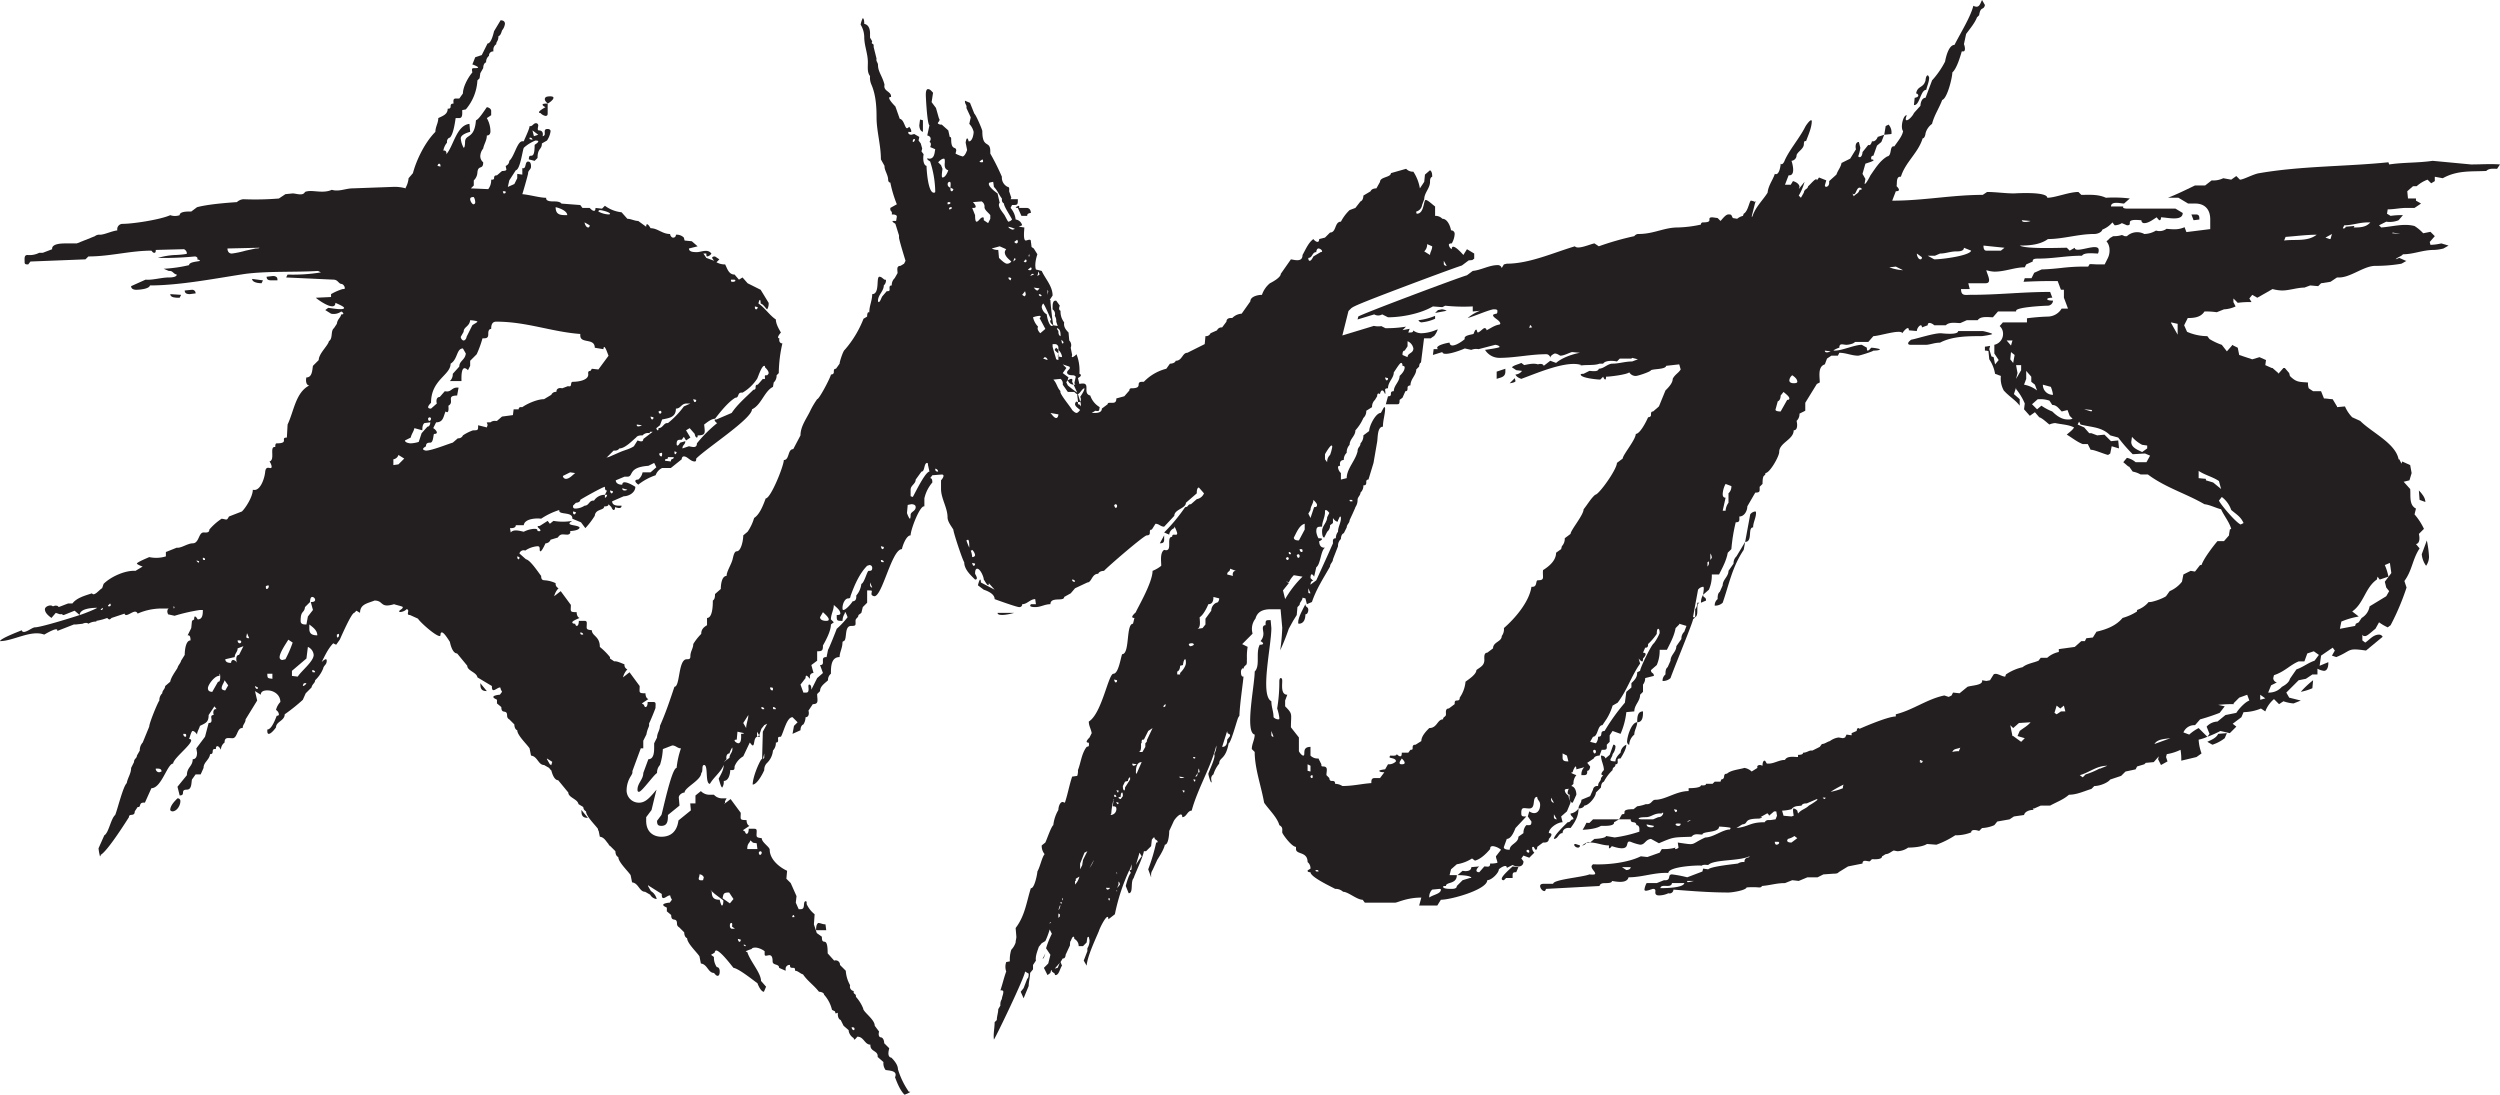
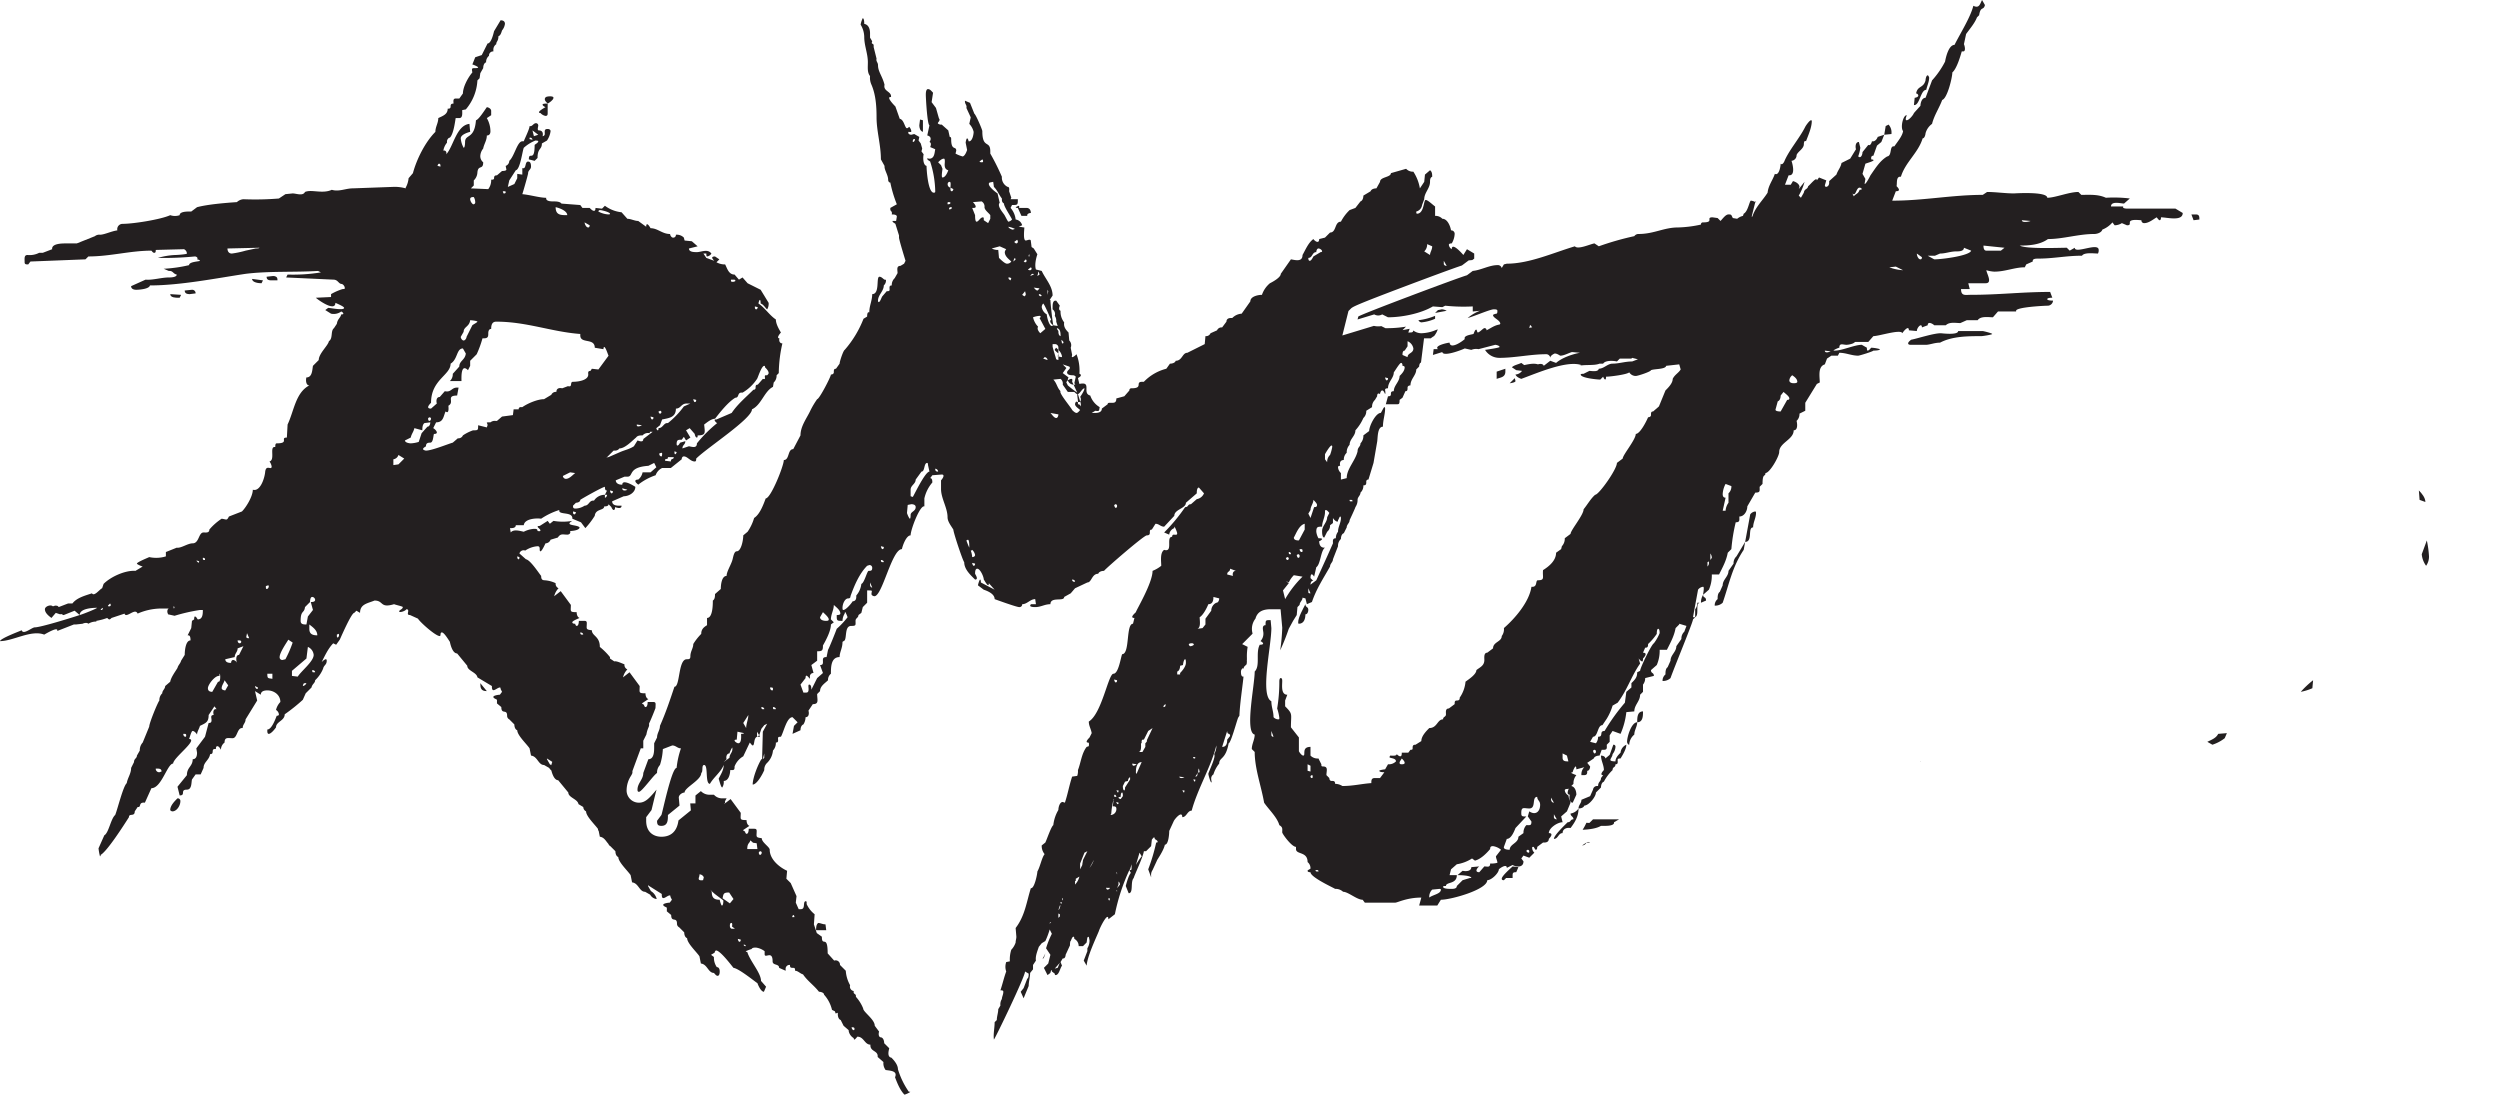
<svg xmlns="http://www.w3.org/2000/svg" id="Layer_1" data-name="Layer 1" viewBox="0 0 867.831 379.981">
  <defs>
    <style>.cls-1{fill:#231f20;}</style>
  </defs>
  <path class="cls-1" d="M125.234,445.572c-1.006,1.006-2.515,2.515-2.515,4.024,0,.252.503.503.754.503,1.509,0,2.766-2.012,2.766-3.521A.921.921,0,0,0,125.234,445.572Z" transform="translate(-63.623 -168.445)" />
  <path class="cls-1" d="M251.224,207.675a3.197,3.197,0,0,0,1.76,1.006c.754,0,.754-.503.754-1.006v-3.269h-.503c-2.012,0-1.257.754-.251,1.257-.503.251-2.263,1.258-2.263,1.76C250.721,207.675,251.224,207.675,251.224,207.675Z" transform="translate(-63.623 -168.445)" />
  <path class="cls-1" d="M255.75,202.394c0-.503-.754-.503-1.257-.503s-1.76,0-1.76,1.006c0,.502.503,1.006,1.006,1.509C254.242,204.155,255.75,203.149,255.75,202.394Z" transform="translate(-63.623 -168.445)" />
  <path class="cls-1" d="M232.615,408.354l-2.263-2.767C230.351,407.348,230.603,408.354,232.615,408.354Z" transform="translate(-63.623 -168.445)" />
  <path class="cls-1" d="M125.989,271.802l.503-1.006-3.772-.251c0,1.257,2.012,1.257,2.766,1.257Z" transform="translate(-63.623 -168.445)" />
  <path class="cls-1" d="M159.938,265.767v-.252c0-1.006-.754-1.257-1.509-1.257l-2.263.251c0,1.258,1.006,1.258,2.012,1.258Z" transform="translate(-63.623 -168.445)" />
  <path class="cls-1" d="M131.521,270.293a1.188,1.188,0,0,0-1.257-1.257l-2.515.251c0,1.006.754,1.258,1.76,1.258Z" transform="translate(-63.623 -168.445)" />
  <path class="cls-1" d="M154.406,266.772l.503-1.006-3.772-.503C151.136,266.521,153.4,266.772,154.406,266.772Z" transform="translate(-63.623 -168.445)" />
-   <path class="cls-1" d="M267.696,452.362l-2.263-2.767C265.432,451.356,265.684,452.362,267.696,452.362Z" transform="translate(-63.623 -168.445)" />
  <path class="cls-1" d="M346.911,491.341h3.521l-.252-2.011c-1.006,0-1.76-.503-2.515-.503C346.911,489.329,346.911,490.586,346.911,491.341Z" transform="translate(-63.623 -168.445)" />
  <path class="cls-1" d="M375.328,539.624c0-1.509-1.258-3.017-2.263-4.023-1.509-.251-1.006-2.263-.754-3.269l-1.76-1.76c0-.754-.252-1.761-1.006-2.012-1.006,0-1.006-1.258-.754-2.012L367.28,524.536c0-2.263-4.024-4.778-4.024-6.035a13.507,13.507,0,0,0-2.515-4.024v-.252c0-1.006-1.006-.502-.754-1.76a1.555,1.555,0,0,1-1.258-2.012,11.71,11.71,0,0,1-1.509-5.029l-2.012-2.012a1.503,1.503,0,0,0-2.012-1.509l-2.263-2.515c0-6.79-2.012-2.012-2.012-5.784l-1.76-1.257-1.006-3.018.252-3.521a9.591,9.591,0,0,1-2.766-3.52v-.503s0-.503-.252-.503c-1.257,0,0,2.766-1.76,2.766h-.754l-1.006-2.263.252-2.263-2.012-4.527L336.6,473.486l.252-2.766c-2.766-1.258-6.035-4.024-6.035-7.293,0-1.006-2.766-2.515-2.766-4.024-2.263-.252-1.76-.503-1.76-2.515,0-.754-.503-.754-1.006-.754h-1.76c0,.251,0,1.76-.754,1.76-.251,0-.503-.503-.503-.754l-.754-.503,2.263-1.509c-.754-.251-1.006-1.257-1.006-2.011-2.515,0-2.012-.252-2.012-2.515l-3.521-4.778-1.891,1.47-.075-.597a6.223,6.223,0,0,1,.599-1.122h-1.53a3.733,3.733,0,0,1-2.888-1.257h-1.387a4.091,4.091,0,0,1-3.141-1.255c-.27.222-.538.436-.798.643-.328.262-.763.61-1.088.893v2.737h-1.813l.22,2.413-4.306,3.498c-.603,4.621-3.473,5.657-5.923,5.657-2.554,0-5.284-1.454-5.284-5.535V452.11l1.857-2.475c.114-.455.279-1.146.43-1.779.472-1.972.901-3.733,1.306-5.304-2.441,2.926-3.864,4.532-6.105,4.532a4.262,4.262,0,0,1-4.278-4.529,9.288,9.288,0,0,1,1.504-4.765,5.531,5.531,0,0,0,.508-1.018v-.673l2.903-7.88h.866c.003-.196.003-.374.003-.5V425.569l1.083-2.165a10.114,10.114,0,0,1,.696-2.37,5.524,5.524,0,0,0,.236-.652v-.801l.323-.689c.688-1.548,1.311-3.09,1.899-4.639.002-.332.045-.774.045-1.372,0-.754-.503-.754-1.006-.754h-1.76c0,.251,0,1.76-.754,1.76-.251,0-.503-.503-.503-.754l-.754-.503,2.263-1.509c-.754-.251-1.006-1.257-1.006-2.011-2.515,0-2.012-.252-2.012-2.515l-3.521-4.778-2.263,1.76a5.995,5.995,0,0,1,1.509-2.766,1.685,1.685,0,0,1-1.006-1.761c-.754-.251-2.766-1.257-3.521-1.006l-1.509-1.006v-.503a23.302,23.302,0,0,0-3.521-3.52c0-3.772-2.766-3.772-2.766-5.784-2.263-.251-1.76-.503-1.76-2.515,0-.754-.503-.754-1.006-.754h-1.76c0,.251,0,1.76-.754,1.76-.252,0-.503-.503-.503-.754-.252,0-1.006,0-1.006-.503s2.012-1.257,2.515-1.509c-.754-.251-1.006-1.257-1.006-2.011-2.515,0-2.012-.252-2.012-2.515l-3.521-4.779-2.263,1.761a5.992,5.992,0,0,1,1.509-2.767,1.683,1.683,0,0,1-1.006-1.76,10.535,10.535,0,0,0-3.772-1.006c-1.006,0-1.257-.503-1.257-1.509-1.006-1.257-3.772-5.532-5.281-5.784l-2.263-2.012a1.502,1.502,0,0,1,2.012-1.006,8.767,8.767,0,0,1,4.275-1.509c.754,0,.754.503.754,1.258,0,0,0,.503.251.503.503,0,1.509-2.263,1.76-2.766a1.891,1.891,0,0,0,1.76-1.258l2.515-.754c1.006-1.509,1.76-1.006,3.269-1.006.754,0,1.257-.503,1.006-1.258.754,0,3.269-.251,3.269-1.258-.754-1.006-5.533-.502-2.515-2.263a19.013,19.013,0,0,1-6.538,0l-1.257,1.006-.754-1.006-2.766,1.761c-1.76,0,.251,1.006.251,1.509s-.754.251-1.006.251c0-.754-.503-.754-1.258-.754a9.334,9.334,0,0,0-3.521,1.006c-1.257-.251-3.521-1.006-4.527.252l-.251-1.509h.503c.754,0,1.509-.252,1.509-1.006H245.44c.252-2.263,4.275-2.515,6.035-2.263a24.277,24.277,0,0,1,6.287-3.017v.251c0,1.509,4.778.251,4.527,2.766l3.018,1.258,1.509,2.012a27.454,27.454,0,0,0,3.269-4.275c.252-2.515,3.269-1.76,3.269-3.269.503,0,1.509,0,1.509-.754l1.006,1.006c0,.252.503,1.006.754,1.006.503,0,.503-.754.503-1.006.754.252,2.263.754,2.263-.502h-1.006c-1.006,0-2.263-.252-2.263-1.509l4.024-1.761c1.76,0,4.024-1.257,4.024-3.269-.754-.503-4.527-2.767-4.527-.754h-.251c-1.006,0-2.012-.503-2.012-1.509l3.018-1.258h1.006c2.263,0,0-3.269,7.293-3.772l2.012-1.006.754,1.509-2.012,1.761h-2.766a4.278,4.278,0,0,1-1.509,2.515c-.252,0-1.006,0-1.006.502s.754,1.006,1.006,1.258a20.193,20.193,0,0,1,6.035-3.269,4.416,4.416,0,0,1,2.263-2.515H296.49l3.772-3.018c0-.503.252-1.006.754-1.006,1.257,0,2.263,1.761,3.772,1.761.503,0,.503-.503.503-1.006,3.772-3.772,19.364-13.831,19.364-17.1,3.269-1.509,4.275-6.287,7.293-7.796l.251-1.509a3.229,3.229,0,0,0,1.006-2.515l.754-.754a48.159,48.159,0,0,1,1.257-10.311c-1.006,0-1.257-1.006-1.006-1.76-1.258,0,.251-1.761.503-2.012-.754-1.257-1.76-3.018-1.76-4.527-2.263-1.509-3.772-4.024-6.035-5.532,0-.251.251-1.258.503-1.258s.252,1.258.252,1.258c1.006.251,1.76,1.76,2.263,2.012a3.738,3.738,0,0,0,.503-2.263l-2.766-4.527-4.527-2.263-1.76-2.012-1.257.754-1.509-1.76c-2.012,0-2.515-2.012-3.269-3.521a5.972,5.972,0,0,1-3.018-.754l1.006-1.006-1.509-1.006c-1.509,0-1.006.754-.251,1.509l-2.766-1.006-1.006-1.509h1.006c0,.252,0,1.006.251,1.006a2.067,2.067,0,0,0,1.509-1.006c-1.257-1.76-3.521-.502-5.029-.502-1.006,0-2.766,0-2.766-1.258l3.018-.754-2.012-1.76-2.515-.252-.252-1.006a3.434,3.434,0,0,0-2.766-1.006.921.921,0,0,1-1.006,1.006c-.503,0-1.006-.754-1.006-1.257-2.766,0-4.275-2.012-6.79-2.012-.252-.503-1.509-2.514-1.509-.503l-2.766-2.011c-1.258,0-2.515-.754-3.772-.754l-2.012-2.263a11.696,11.696,0,0,1-5.784-2.263l-1.006,1.006-2.263-.251c0,.251,0,1.006-.503,1.006s-1.006-.503-1.509-1.006H265.81l-.754-1.006-6.538-.503c-.503-.754-2.012-.754-2.766-.754s-2.766,0-2.515-1.258c-2.263,0-5.532-1.006-8.299-1.257.251-.754,2.012-6.79,2.012-7.293,0-1.006,1.006-1.258,1.006-2.263,0-.503,0-1.76-1.006-1.76-1.257,0-.503,2.766-2.012,2.263v2.263l-1.76-.252v1.509l-1.006,2.012-2.263,1.006.503-2.263,2.263-3.52c1.509-.252,2.263-6.539,2.766-7.796a13.518,13.518,0,0,1,4.024-2.515c.251,0,1.006,0,1.006.252,0,.502-1.006,1.006-1.257,1.257,0,6.287-2.012,2.012-2.012,5.03l2.012.502,1.006-1.006c0-3.521,1.509-2.767,1.509-5.029l1.76-1.006a7.41,7.41,0,0,0,1.257-3.269c0-.503-.503-.754-1.006-.754-1.258,0-1.006.754-1.006,1.76a.803.803,0,0,1-.754.754c.252-1.006,0-2.011-1.257-2.011-.754,0-.252-1.258-.252-1.761a.803.803,0,0,0-.754-.754c-1.006,0-1.257,1.258-2.263,1.006,0,1.006-1.76,4.527-2.012,5.281h-.503c-1.76,0-2.766,5.28-4.527,6.789a1.892,1.892,0,0,1-1.257,1.761l.251,1.257c0,.503-1.257.503-1.509.503l-1.76,1.509c-.754,0-1.006.251-1.006,1.006,0,.503-.503.503-1.006.503a5.054,5.054,0,0,1-1.006,3.269h-.252l-5.784-.251,1.006-1.006v-1.761a4.038,4.038,0,0,0,1.257-2.766c.252-2.767,2.012-.754,2.012-3.521a2.731,2.731,0,0,1-1.006-2.263,4.467,4.467,0,0,1,1.006-2.515c.252-1.509,1.258-2.767,1.258-4.527,1.006,0,1.257-.754,1.257-1.509a9.412,9.412,0,0,0-1.257-4.527l1.509-1.006V206.921c0-.754-1.006-1.258-1.509-1.258-.754,1.006-2.766,4.275-3.772,4.527-.503,6.539-3.521,4.778-3.772,7.293,0,.251,0,2.263-.503,2.263a8.187,8.187,0,0,1-1.006-3.269c0-1.257,2.263-2.011,3.269-2.263l-.252-2.766c-4.527.502-5.533,7.796-8.047,10.562.252-.754-.252-1.509-1.006-1.257a5.582,5.582,0,0,1,1.258-2.767v-.502c0-.503.503-1.258,1.006-1.258,1.257-1.258,1.76-5.281,2.012-6.79h1.258c1.257,0,1.006-1.76,1.006-2.766l1.258-.251a16.873,16.873,0,0,0,4.024-10.059l.754-.754.252-1.76,1.006-1.761c0-.754.252-1.76,1.006-2.011a2.73,2.73,0,0,1,1.006-2.263v-.252a1.408,1.408,0,0,1,1.509-1.257v-.503a2.286,2.286,0,0,1,1.006-2.011c0-1.006.754-1.006.754-2.767.754-.251,1.006-1.258,1.257-2.012a4.517,4.517,0,0,0,1.006-2.263c0-1.006-.754-1.257-1.509-1.257l-2.263,3.772c-.251,1.006-1.006,4.275-2.263,4.275l-2.012,4.024-2.263.754-1.006,2.515c.251,0,2.012.754,2.012,1.006s-.754.251-.754.251c-1.509,0-1.509,0-1.257,1.509-1.509,1.761-3.269,5.03-3.269,7.293l-1.257,1.76H221.801c-1.006,0-.754,1.006-.754,1.761-.754,0-1.006.251-1.006,1.006s-.503.754-1.006.754c0,2.011-1.76,2.515-3.269,3.269,0,1.76-1.006,3.018-1.006,4.778-3.521,3.521-6.538,9.556-7.796,14.334l-1.509,1.76a8.195,8.195,0,0,1-1.006,3.27v.251a13.918,13.918,0,0,0-4.527-.503l-13.831.503c-2.515,0-4.778,1.258-7.293.503-3.269,1.509-7.041-.252-9.305.754-.754,1.509-3.018.502-4.275.502l-2.515.252-2.263,1.508a100.76,100.76,0,0,1-12.322.252,3.744,3.744,0,0,0-2.263,1.006c-3.772.251-10.059.754-13.831,1.76l-2.012,1.509h-.754c-.754,0-3.269,0-3.269,1.258a4.863,4.863,0,0,1-3.269,0c-3.269,1.509-12.825,3.018-16.597,3.018a1.853,1.853,0,0,0-1.76,2.263c-2.012.251-4.527,1.509-6.035,1.509a2.393,2.393,0,0,0-1.76.503l-6.287,2.515H86.507c-1.257,0-5.029,0-4.778,2.011L78.459,256.21H77.202a7.236,7.236,0,0,1-4.024.754c-1.258,0-1.006,1.258-1.006,2.515,0,.754.503.754,1.257.754l.754-1.006,19.112-.754,1.006-1.006c7.544,0,14.586-2.012,21.878-2.012.251.251.503.754,1.006.754s.503-.503.503-1.006l9.807-.252a1.698,1.698,0,0,1,1.006,1.509c0,.252-3.269.503-4.024.503a25.265,25.265,0,0,0-6.035,1.006,109.325,109.325,0,0,0,12.825-.502c.503,0,1.257.502.754,1.006.252,0,1.006.251,1.006.503s-3.772.251-3.772,1.509a49.515,49.515,0,0,1-8.802,1.257l1.76.754h.251c1.257,0,1.257,1.006,2.515,1.258,0,1.006-2.263,1.006-2.766,1.006-2.515,0-5.784,1.006-8.047.754l-5.03,2.263c0,1.006,1.006,1.258,1.76,1.258,1.006,0,4.527-.251,4.778-1.509,10.562,0,23.136-2.515,33.195-4.023,8.047-1.006,17.101-.503,25.148-1.006l1.006.503a59.636,59.636,0,0,1-11.568.754l-.503,1.006,16.346.754c1.76,0,1.76,1.509,3.017,1.509a1.698,1.698,0,0,1,1.006,1.509c0,.252-.503.252-.754.252a19.444,19.444,0,0,0-4.024,1.76V271.55l-5.281.251c.754.754,6.79,5.03,6.79,1.761.503.251,3.017,1.257,3.017,1.76,0,1.006-4.778,0-5.532,0l-1.006.754,2.012,1.258a4.365,4.365,0,0,0,3.521-.754,1.133,1.133,0,0,1,.754.754c0,.251-.503.251-.754.251-.252,1.258-1.258,1.509-1.509,3.269l-1.006,1.509c-1.257,1.006-.251,3.521-1.76,4.527-.252,1.509-3.521,4.275-3.521,6.539l-2.012,2.011c-.252,1.509-.252,4.024-2.263,4.024-.251.754-.251,2.766,1.006,2.766-4.778,2.515-5.281,8.802-7.544,13.58l-.251,4.527c-2.515,0,1.006,2.011-3.521,2.011-.503,0-.503.754-.503,1.258h-.252c-1.76,0,.252,4.527-1.76,5.03a3.755,3.755,0,0,1,.754,1.76c0,1.509-2.012-1.006-2.263,2.012-.252,2.263-1.76,6.789-4.275,6.035,0,2.263-2.263,6.035-3.772,7.544l-4.527,1.761c-.754,1.508-.754,1.006-2.515.754a20.052,20.052,0,0,0-4.275,3.772c0,1.258-1.257,1.006-2.012,1.006-1.76,0-1.509,3.772-3.772,3.772-1.76,0-4.024,1.76-5.532,1.509l-3.772,1.509v1.509a11.306,11.306,0,0,1-5.784.251c-.503.251-4.275,1.76-4.275,2.263,0,.251,1.76,1.006,2.012,1.006l-2.515,1.509c-3.521-.251-8.55,2.012-11.065,4.527l-.503,1.509c-.754.251-2.766,3.018-3.521,1.76-2.263.754-5.281,1.509-6.79,3.521H87.261l-3.269,1.258c-.252-.503-.754-.503-1.257-.503l-.754.251c-.754-.754-2.767,0-2.767,1.006,0,1.257,1.258,2.263,2.263,3.017l1.509-1.76,1.509.503c.754-.252.754.251,1.257.251l3.772-1.509,1.76,1.509c0-2.263,4.275-2.515,6.035-2.515,0,.251-5.03,2.263-6.035,2.515-3.018,1.006-13.58,4.275-15.592,4.275-1.006,0-4.023,2.766-4.527,1.006-.503.251-7.293,2.766-7.544,3.772,4.526,0,10.813-4.024,15.34-2.263.503-.251,5.029-3.018,4.527-1.258l5.784-2.263h.754l2.263-.251c.503-.251,1.509-.503,2.012,0a5.068,5.068,0,0,1,2.766-.754v-.251a20.967,20.967,0,0,0,3.772-1.006c.251.252.503.503.754.503s.503-.251.754-.503l4.527-1.509a.541.541,0,0,0,.503.503c1.257,0,3.269-2.263,4.023-.503a20.738,20.738,0,0,1,7.796-1.76h3.018c-.503.252-.503.754-.503,1.258l.252.754,2.263.503a62.638,62.638,0,0,1,8.802-2.011h1.006c0,1.257,0,3.269-1.76,3.269-.252-.251-.503-1.006-1.006-1.006-.251,0-.251,1.006-.251,1.006l-.754.503-.252,2.515-1.257,2.515h.251c.754,0,.754,1.258.754,1.761-1.76,0-2.012,3.772-2.012,5.029l-1.257,2.012c-.252,1.006-1.006,1.509-1.258,2.515-.754,1.258-2.263,3.269-2.515,4.778l-1.76,1.509c0,1.006-1.006,1.509-1.006,2.515a3.228,3.228,0,0,0-1.006,2.515c-.503.503-3.521,7.796-3.521,9.053l-2.263,5.532a3.782,3.782,0,0,0-1.006,2.767l-1.006,1.76c0,1.006-1.006,1.006-1.006,2.263L109.14,435.01c0,2.012-1.257,3.521-1.509,5.281-1.257,1.006-3.269,9.305-4.023,11.065-1.509,1.257-2.263,6.287-3.772,7.041l-2.012,4.527a18.78,18.78,0,0,0,.503,2.766c.252,0,.252-.502.252-.502,2.263-1.258,8.047-10.311,9.807-13.077,0-1.509,2.012,0,2.012-2.012l1.006-1.509h.252c1.006,0,0-1.76,2.263-1.509l2.263-5.029c3.521,0,5.532-8.551,7.544-8.551,0-2.011,8.802-8.298,5.533-8.55.252-.502.754-2.766,1.257-2.766s1.258.754,1.509,1.257c0-1.006.754-2.011,1.006-3.018,2.012-1.006,3.018-1.257,3.018-3.772l2.012-3.018.754,1.006c-1.257-.252-1.257,1.257-1.006,2.011-1.257,0-.754,1.006-.754,1.761s-.251,1.006-1.006,1.006l-1.258,4.778-3.017,4.024.251,1.508c0,1.006-.251,2.263-1.509,2.263,0,2.515-2.012,2.767-2.012,5.533l-3.269,4.024.754,3.018c2.263,0,0-2.012,2.515-2.012,1.76,0,1.509-2.515,1.76-3.52l1.257-1.761h1.76l1.006-2.263c0-2.011,2.012-2.766,2.263-4.778,1.76,0,0-2.011,2.012-1.76,0-.251,0-1.006.503-1.006s1.006.754,1.257,1.257a3.095,3.095,0,0,1,1.257-2.515c0-2.012,1.257-1.509,2.766-1.509,1.76,0,1.509-3.772,3.521-3.521,0-1.257,1.006-1.76,1.006-3.018l4.024-6.538-.754-3.269,2.012,1.257c0-1.257,1.257-1.509,2.263-1.509,2.263,0,4.527,1.509,4.527,4.024a5.989,5.989,0,0,0-1.509,2.766,2.067,2.067,0,0,1,1.006,1.509c0,.503-.503.503-.754.503-.503,1.257-1.76,4.778-3.269,4.778v.503c0,.251,0,1.006.503,1.006.754,0,2.012-1.509,2.515-2.263,0-2.012,3.018-2.263,3.018-4.527a61.233,61.233,0,0,0,6.287-5.029l1.006-2.263,2.012-2.012c.251-1.258,1.257-1.509,1.257-2.515a11.496,11.496,0,0,0,2.766-4.024c.252-1.257,1.258-1.257,1.258-2.766,0-1.258-1.509.251-1.76.503,1.006-2.011,2.263-4.778,4.024-6.538l1.006.503,1.257-1.761c.252-.503,4.024-9.305,5.03-9.305l.754-.754,1.257.754c0-3.018,2.515-3.269,5.029-4.275,3.269,0,1.76,2.766,6.79,1.257.503.252,3.018.754,3.018,1.006,0,.754-1.258,1.006-1.258,1.508s2.012,0,2.515-.754c1.006,0,.503,1.006.503,1.508s.503.503.754.503l2.766,1.258c.503,1.006,6.035,6.035,7.544,6.035.503,0,0-1.258.754-1.258s2.263,2.515,2.766,3.269c.252,1.258,1.006,4.024,2.515,4.024l3.521,4.275c0,1.76,3.269,2.263,3.521,4.023l5.029,3.018v.252c0,2.515,1.76.251,2.766.251.252,0,.252.251.252.503l.503,1.006-.754,1.006c-.503,0-2.263.252-2.263.754s1.006.754,1.257,1.006v1.257l1.509,1.258c0,2.766,2.012.503,2.012,3.018a1.383,1.383,0,0,0,.754,1.257l1.76,1.761c0,.754.251,1.76,1.006,2.011,0,1.761,3.269,4.779,4.275,6.287l.503,2.515c2.263.251,2.515,3.269,4.526,3.269l1.76,1.006a4.468,4.468,0,0,0,.775.896c.346,1.372,1.082,3.38,2.368,3.38l3.521,4.275c0,1.76,3.269,2.263,3.521,4.024L266.1,448.588a1.737,1.737,0,0,0,.967,1.511c0,1.695,3.027,4.554,4.149,6.11v.428l.211.176.417,2.088c1.522.169,2.136,1.587,2.986,2.5a1.331,1.331,0,0,0,.661.769l1.76,1.761c0,.754.251,1.76,1.006,2.011,0,1.761,3.269,4.779,4.275,6.287l.503,2.515c2.263.251,2.515,3.269,4.526,3.269l1.76,1.006a2.89,2.89,0,0,0,2.263,1.509,4.473,4.473,0,0,0-2.012-2.766l-1.006-1.761v-.251l4.778,3.018v.251c0,2.515,1.76.252,2.766.252.251,0,.251.251.251.503l.503,1.006-.754,1.006c-.503,0-2.263.251-2.263.754s1.006.754,1.257,1.006v1.258l1.509,1.258c0,2.766,2.012.502,2.012,3.017a1.383,1.383,0,0,0,.754,1.258l1.76,1.76c0,.754.252,1.761,1.006,2.012,0,1.76,3.269,4.778,4.275,6.287l.503,2.515c2.263.251,2.515,3.269,4.527,3.269.252.251.754,1.006,1.257,1.006.754,0,.754-1.258.754-1.509,0-.754-.252-1.509-1.006-1.509a5.775,5.775,0,0,1-1.006-3.52l-1.006-.754,1.258-.754c0-.252.251-.754.503-.754,1.509,0,5.784,5.784,6.035,6.035,2.012.251,8.047,5.28,8.299,5.28.252.754,1.258,3.018,2.263,3.018l.754-1.76-1.76-2.012c0-2.766-3.772-6.789-4.778-10.059,0,0-.503,0-.503-.251a17.315,17.315,0,0,1,2.012-.754c.252-.503,1.006-.503,1.509-.503a6.453,6.453,0,0,1,3.018,1.258V499.64c0,1.761,2.766-1.509,2.766,2.515,0,1.509,2.263.754,2.263,2.263l2.263,1.006v-.503a1.334,1.334,0,0,1,1.509-1.509c0,1.006.251,1.006,1.257,1.006.503,0,.503.503.503,1.006,1.006,0,1.76,1.006,2.767,1.257,1.509,2.263,3.772,3.772,5.532,6.035.503,0,1.76.252,1.76,1.006a11.937,11.937,0,0,1,2.766,5.281l1.006.503.252.754.754-.251v.503c0,.754.252,1.76,1.006,2.011l1.006,2.012,1.76,1.509v.251a3.634,3.634,0,0,0,1.76,2.515c0,1.258,1.006-.251,1.257-.502,2.263,0,2.514,2.766,4.527,2.766v.252c0,2.263,2.766,1.76,2.515,4.024l2.012,1.76a3.892,3.892,0,0,0,.754,2.766c1.509.251,4.275.251,3.269,2.515.754,2.012,1.76,4.527,3.269,6.035.252,0,2.012-.754,2.012-1.006H379.1A28.001,28.001,0,0,1,375.328,539.624ZM281.401,338.443a1.51,1.51,0,0,1-1.006.252.667.667,0,0,1-.754-.754Zm11.82-11.568c-.503,0-.754-.502-.754-1.006l.754-.251a.246.246,0,0,1,.252.251C293.472,326.121,293.472,326.875,293.221,326.875Zm3.269,1.761-2.012-.252c0-1.257,1.006,0,1.006-1.257h2.012C297.496,328.133,296.49,327.378,296.49,328.636Zm1.509-2.515c-.251,0-.251-.502-.251-.754v-.251l.754.251C298.502,325.618,298.25,326.121,297.998,326.121Zm27.663-51.301,1.006.252c0,.251-.252.754-.503.754-.503,0-.503-.503-.503-.754Zm-8.299-9.305h.754c.251,0,.754,0,.754.252v.251a1.514,1.514,0,0,1-1.006.251c-.503,0-.503-.251-.503-.502Zm-11.568,54.068c3.018,0,2.515-1.006,2.263-3.772,1.006-.754,2.514-2.012,3.772-2.012,1.76-2.263,4.527-5.784,7.042-7.293,1.509,0,.503-2.012,2.515-1.761a15.238,15.238,0,0,0,5.029-4.778c.252-.251,1.509-4.527,2.515-4.527.252,0,.252.252.252.503.503.503,1.257,1.258,1.257,2.012,0,.251-.252.502-.503.754h-.503c-.503,0-.251.754-.251,1.006,0,.503-.503.251-.754.251l-1.76,2.012c-.754,0-.754.502-.754,1.006a.667.667,0,0,1-.754.754c-2.515,2.515-5.532,5.03-7.544,8.048l-5.281,2.263h-.252c-1.006,0,.252,1.257.503,1.257a46.621,46.621,0,0,0-7.041,7.041c0,1.761-1.509,1.258-2.766,1.006l-2.263.754c0-1.258,1.006-1.258,1.006-2.515l-1.76.503c-.252.251-.503,1.006-1.006,1.006-.251,0-.251-.502-.251-.502,0-1.509.503-1.509,1.76-1.509l.754-1.006.754,1.258,1.509-1.006-1.509-2.515,1.257-.754,1.76,2.012c0,.251.252,1.258.754,1.258C305.794,320.337,305.794,319.834,305.794,319.582Zm-.503-12.322c0,.251,0,.754-.503.754-.252,0-.503-.754-.503-1.006Zm-12.574,3.772a.503.503,0,1,1,0,1.006c-.252,0-.503-.503-.503-.754A.879.879,0,0,0,292.718,311.032Zm0,5.029.754-2.011c2.515-.503,4.778-.754,4.778-3.772,1.76,0,1.76-1.761,3.772-1.761H303.28l-2.263,1.006a30.178,30.178,0,0,1-5.532,5.784h-.252c-1.257,0-1.509,1.76-3.018,1.76,0,.252,0,.754-.251.754s-.503-.503-.503-.754ZM250.469,215.22l-1.509.502-.503-2.011Zm-3.018,1.257c0-.251,0-.251.252-.251a.803.803,0,0,1,.754.754l-1.006-.251Zm-95.058,38.224-3.521.754a32.359,32.359,0,0,1-4.778,1.006c-1.006,0-1.509-.754-1.509-1.76L153.4,254.45h.252C153.651,254.701,152.645,254.701,152.393,254.701ZM99.332,379.685a.541.541,0,0,1-.503.503.246.246,0,0,1-.252-.251l.754-.503Zm2.263-.754c-.252,0-.503,0-.503-.251l.754-.754.252.503A.541.541,0,0,1,101.595,378.931Zm22.381.754s-.252-.754,0-.754A.471.471,0,0,1,123.977,379.685Zm8.55-15.843-.754-.754a1.513,1.513,0,0,1,1.006.251Zm-13.58,72.676a1.188,1.188,0,0,1-1.257-1.257h.754c.754,0,1.257.251,1.257,1.006ZM128,424.197c-.503,0-.754-.503-.754-1.006h.251c.503,0,.754,0,.754.503C128.252,423.945,128.252,424.197,128,424.197Zm6.79-61.36h-.251c-.252,0-.503,0-.503-.502v-.252c.252,0,.754,0,.754.503Zm4.527,42.248-2.012,3.521c-.754,0-1.509-.251-1.509-1.258,0-1.257,2.515-4.527,4.023-4.275v-.754c.252,0,.252,1.006.252,1.006C140.071,403.827,140.071,405.336,139.317,405.084Zm7.293-14.334c.252,0,.754,0,.754.502a.54.54,0,0,1-.503.503c-.503,0-.754-.503-.754-1.006Zm-4.778,17.352c-.503,0-1.258-.251-1.258-.754,0-1.006.754-1.76,1.006-2.766l1.257,1.76ZM146.61,395.78c-1.257,0-1.006,2.012-.754,2.767a1.671,1.671,0,0,0-1.257-1.006c-.503,0-.754.503-.754,1.006h-.252c-.754,0-1.76-.252-1.76-1.258l3.269-.754c0-1.257,1.006-1.76,1.006-3.018l2.012-.754Zm2.515-6.287.251-1.258.754,1.761C149.627,389.996,149.125,389.996,149.125,389.493Zm3.772,18.107c-.503,0-.754-.754-.754-1.006l1.006.503C153.148,407.348,153.148,407.599,152.897,407.599Zm3.269-34.704c-.252,0-.252-.502-.252-.754V371.89l.754-.251a.246.246,0,0,1,.252.251C156.92,372.393,156.669,372.895,156.166,372.895Zm2.012,31.183c-1.509-.251-1.76,0-1.76-1.76h1.76Zm11.316-24.896,1.76-1.761c0-.251,0-1.76.754-1.76a1.082,1.082,0,0,1,1.006,1.006c0,.754-1.006.754-1.509.754l.754,2.766-1.76,2.263-.503,2.766c-1.006,0-2.012,0-2.012-1.257C167.985,380.188,169.243,381.445,169.494,379.183ZM161.698,397.54a.921.921,0,0,1-1.006-1.006c0-1.509,2.263-4.778,3.018-6.035l1.509,1.006a40.116,40.116,0,0,1-2.515,5.784Zm7.041,9.053c.252-1.006.252-1.006,1.257-1.006A1.67,1.67,0,0,1,168.74,406.593Zm-1.76-3.269-2.012-.251V401.312l5.03-4.275.503-4.024a3.337,3.337,0,0,1,2.012,2.766C172.512,398.043,168.237,401.312,166.979,403.324Zm5.281-1.509c-.252,0-.252-.503-.252-.754.503,0,1.006.251,1.006.754Zm-1.257-15.089v-1.509c1.257,1.006,2.766,2.012,2.766,3.772C172.009,388.99,171.003,388.487,171.003,386.726Zm9.807,3.018c-.251,0-.251-.503-.251-.503v-.503c.251,0,.251-.251.503-.251s.252.251.252.502S181.062,389.744,180.81,389.744Zm79.215-55.074a1.081,1.081,0,0,1-1.006-1.006l2.515-1.257,1.76.251C262.289,333.414,261.283,334.671,260.026,334.671Zm3.018,12.323c-.503,0-.503-.503-.503-.754v-.252l1.006.252C263.546,346.49,263.295,346.994,263.043,346.994Zm11.317-6.79c0,.251-.252,1.006-.754,1.006v-1.006a4.435,4.435,0,0,0-3.772,2.011h-.252c-1.509,0-1.509,1.761-3.018,1.761a6.165,6.165,0,0,1-3.018,1.006c-.503,0-1.006,0-1.006-.754v-.251l1.006-1.006c.503,0,1.509-.251,1.509-1.006.252-.251,7.796-4.527,8.55-4.527,0,.251,0,1.509.754,1.258l-.754,1.509Zm1.509-.503c-.252,0-.503-.754-.503-1.006l1.006.251C276.372,339.197,276.372,339.7,275.869,339.7Zm14.586-26.405c0,.251,0,.754-.503.754-.251,0-.503-.754-.503-1.006ZM284.67,315.81l1.76.251c-.252.251-1.76.754-1.76,0Zm-7.544,9.053a1.794,1.794,0,0,0,1.509-.754c2.012,0,4.527-2.767,5.784-3.772.503-.754,1.509-.754,2.263-.754a2.55,2.55,0,0,1,2.515-.754v-.503h1.006l-3.269,2.515c0,1.258-1.257.754-2.012.503l-1.257,2.012c-1.509,1.006-3.018,1.257-4.778,2.011l-4.024,1.761h-.252l-.503.251,2.515-2.515Zm-5.281-83.49c.754,0,3.521.754,3.521,1.257,0,.252-.251.252-.503.252a8.182,8.182,0,0,1-3.521-1.006A.54.54,0,0,1,271.845,241.373Zm-3.521,5.281c0,.503-.252.754-.503.754-.754,0-1.258-1.258-1.258-1.761Zm-7.796-3.521c-2.263,0-4.024,0-4.024-2.767C257.762,240.619,260.529,241.625,260.529,243.133Zm-21.627-8.299c.252,0,.252.252.252.503l-.252.251h-.503l-.252-.754Zm-10.813,2.012a3.631,3.631,0,0,1,.503,1.76.667.667,0,0,1-.754.754,2.546,2.546,0,0,1-1.006-1.76C226.831,236.847,227.585,236.847,228.088,236.847Zm-3.521,46.775c0-1.76,2.012-1.76,2.263-4.023.503,0,2.515.251,2.515.502s-1.509,1.006-1.76,1.258l-2.012,4.024c0,.503-.503,1.258-1.006,1.258s-1.006-.754-1.006-1.258Zm-8.55-58.342c.503,0,.503.502.503.754v.251l-1.006-.251C215.514,225.781,215.766,225.279,216.017,225.279Zm-3.772,88.268.503-.251a.541.541,0,0,1,.503.503c0,.252-.252.754-.503.754-.503,0-.503-.502-.503-.754Zm-10.311,16.095-1.76.251v-2.011a2.158,2.158,0,0,0,1.76-1.509l2.012,1.257Zm7.041-7.796a10.706,10.706,0,0,1-2.766.502c-.503,0-2.012-.251-2.012-1.006l2.012-1.006c.251-1.258,1.006-2.012,1.257-3.27l2.766.754c0-.754,0-2.011.754-2.515l2.012-.251c0,.503-.251,1.509-1.006,1.509l-2.012,2.263Zm28.92-8.802-1.76,1.509h-.503a2.393,2.393,0,0,0-1.76.503c-2.012,0-1.006,0-1.006,1.006l-.251.754-3.018-.754c0,1.76,0,1.76-1.76,1.76a15.375,15.375,0,0,0-3.521,1.761,1.684,1.684,0,0,1-1.76,1.006l-1.76,1.509c-1.76.503-7.293,2.767-9.305,2.767-.252,0-1.006-.252-1.006-.503,0-.503.754-.754,1.006-1.006,0-1.006.503-1.258,1.508-1.258s1.006-2.263,1.258-3.018c.251,0,1.006,0,1.006-.503s-.754-1.257-1.257-1.509l1.006-2.011c2.515,0,2.515-2.012,3.269-3.772l.503.251c.754,0,.503-1.76.503-2.263,2.263-1.257-1.006-3.52,3.018-3.52l.503-2.767h-.503c-2.012,0-2.012,1.76-4.275,1.258l-1.76,2.011c-1.257,0-1.257,1.509-1.006,2.263l-2.012,1.761c-.252,0-1.006,0-1.006-.503s.754-1.258,1.006-1.509c0-8.047,6.79-9.556,6.79-13.58,2.515-1.509,2.012-5.281,4.275-5.281l1.006,1.761c-.252,2.263-2.263,2.515-2.263,4.527l-2.263,2.515a3.228,3.228,0,0,1-1.006,2.515h4.024c0-1.257-.252-6.287,2.263-3.772l.754-1.509v-1.76l2.263-2.263a35.915,35.915,0,0,0,2.012-5.532h.503c1.509,0,1.509-.754,1.509-1.761,0-.754.252-1.508,1.006-1.508,0-1.258.251-2.515,1.76-2.515,10.562,0,19.112,3.521,29.171,4.275v.502c0,3.018,5.029.754,5.029,4.275l3.018.503s0-.754.252-.754c.503,0,1.257,2.515,1.509,3.018l-3.521,4.778-2.263-.251-.503.754c-1.006,0-.754.754-.754,1.257,0,2.012-3.521,2.515-5.281,2.515-1.258,0,0,2.012-1.76,1.509l-2.012.754c-1.006-.251-2.012,0-2.012,1.258A1.684,1.684,0,0,0,254.996,305.5l-2.515,1.509c-2.263,0-5.784,1.509-7.544,2.767h-.503a.667.667,0,0,0-.754.754h-1.76l-.252,2.012ZM243.68,362.585c-.503,0-.503-.754-.503-1.006l.754.251C243.931,362.082,243.931,362.585,243.68,362.585Zm11.288,71.481a2.775,2.775,0,0,0-.474-.313l-1.006-1.761v-.251l1.844,1.165C255.22,433.298,255.101,433.686,254.967,434.065Zm10.591-45.327c-.503,0-.503-.503-.503-.754.503,0,1.006.251,1.006.754ZM307.68,473.989c-.252,0-1.509.251-1.509-.503,0-.503.252-.754.252-1.257v-.252h.251a1.671,1.671,0,0,1,1.258,1.006Zm7.372-26.657h.244l-.324.252C314.994,447.5,315.028,447.416,315.052,447.332Zm1.681,30.932,1.509,2.263-1.258,1.509-2.515-1.76C314.722,478.516,314.973,478.264,316.734,478.264Zm-2.515,4.527c-.252,0-.754-1.76-.754-2.011-2.012,0-2.766-.754-2.766-2.767l-.503-.754c1.257,1.509,3.017,2.515,4.526,3.772C314.722,481.282,314.722,482.791,314.219,482.791Zm3.521,8.048c-.503,0-.754-.503-.754-1.006,0-.251,0-1.006.503-1.006s.251,1.006.251,1.258l1.006.754Zm2.515,4.527c-.252,0-.503-.754-.503-1.006l1.006.252C320.757,494.862,320.757,495.365,320.254,495.365Zm2.012,1.509a.541.541,0,0,1-.503-.503h.251a.541.541,0,0,1,.503.503Zm.754-33.698c0-2.263,1.006-2.012,1.006-3.018l1.006.754h-.503l1.76.251.251,2.012Zm4.527,2.011c-.503,0-.503-.503-.503-.754v-.251l.503-.251a.54.54,0,0,1,.503.502C328.05,464.685,327.799,465.187,327.547,465.187Zm11.819,21.627h-.754c0-.252.251-.503.251-.754a.541.541,0,0,1,.503.502Zm20.621,39.23c-.503,0-.754-.754-.754-1.006.503,0,1.006,0,1.006.503C360.239,525.793,360.239,526.045,359.988,526.045Z" transform="translate(-63.623 -168.445)" />
  <path class="cls-1" d="M516.779,381.697c.754,0,1.006-1.006,1.006-1.509,0-1.258-1.006-.754-1.006-2.012-.754,1.509-2.515,4.527-2.515,6.287,0,.252,0,.503.252.503C516.276,384.966,516.779,383.206,516.779,381.697Z" transform="translate(-63.623 -168.445)" />
  <path class="cls-1" d="M416.943,240.619l1.257,2.766h2.012v-.251c0-.503.754-.754,1.257-.754,0-1.006-.503-1.76-1.509-1.76h-2.766a.246.246,0,0,0,.251-.252c0-.251,0-.251-.251-.502l-1.006.502C416.44,240.619,416.44,240.619,416.943,240.619Z" transform="translate(-63.623 -168.445)" />
  <polygon class="cls-1" points="263.795 255.751 263.795 255.5 263.544 255.249 262.789 255.751 263.795 255.751" />
-   <path class="cls-1" d="M467.741,355.795v-1.509l-1.509,2.767C467.238,357.053,467.741,356.801,467.741,355.795Z" transform="translate(-63.623 -168.445)" />
  <path class="cls-1" d="M384,214.214V210.19l-1.006-.251-.251,2.011C382.742,212.705,382.994,213.962,384,214.214Z" transform="translate(-63.623 -168.445)" />
  <polygon class="cls-1" points="362.877 330.943 361.871 332.955 362.374 332.452 362.877 330.943" />
  <path class="cls-1" d="M429.768,289.908c0,.251,1.006,1.006,1.258,1.258v-1.258l-.754-.754C430.02,289.405,429.768,289.657,429.768,289.908Z" transform="translate(-63.623 -168.445)" />
  <polygon class="cls-1" points="367.152 123.726 367.403 123.726 367.403 122.72 367.152 123.726" />
-   <path class="cls-1" d="M415.686,381.194h-5.784C409.902,382.703,414.931,381.445,415.686,381.194Z" transform="translate(-63.623 -168.445)" />
  <path class="cls-1" d="M435.553,299.967c-.503,0-.754.252-1.258.503a2.191,2.191,0,0,0,2.012,1.509l-.503-1.006C435.804,300.722,436.055,299.967,435.553,299.967Z" transform="translate(-63.623 -168.445)" />
  <path class="cls-1" d="M494.797,407.488c.193-1.537.379-3.021.491-4.198a.371.371,0,0,1-.136.034c-.754,0-.754-1.258-.754-1.76,0-.501.498-1.496.999-1.011V400l.961-.962a6.782,6.782,0,0,0,.102-1.262.652.652,0,0,1-.05-.237l.053.007c.002-.251.002-.498.002-.713a19.386,19.386,0,0,1,.259-3.842l-1.902-.952,3.58-3.595c.003-.025.007-.057.009-.095-.008-.052-.018-.106-.027-.163a5.776,5.776,0,0,1,.971-4.891c.025-.029.05-.058.075-.086.61-2.249,2.303-3.276,5.273-3.276H508.15l.579,6.37v.171a68.681,68.681,0,0,1-.71,7.718,73.845,73.845,0,0,0,2.975-7.467l1.509-2.766,1.258-2.012.251-2.766.754-.754c0-1.006,1.006-1.509,1.006-2.515l1.006.252.503,2.011,1.76-.754c1.509-4.527,4.024-8.299,6.287-12.322,0-1.006,1.006-1.509,1.006-2.515l1.76-4.527a3.229,3.229,0,0,1,1.006-2.515c0-.754.251-1.761,1.006-2.012l1.006-2.012c0-1.006,1.006-1.509,1.006-2.514,0,0,2.012-4.275,2.012-4.527a4.248,4.248,0,0,0,.754-2.515c0-1.006,1.006-1.509,1.006-2.515a3.229,3.229,0,0,0,1.006-2.515c1.006,0,1.006-.502,1.006-1.257a.667.667,0,0,1,.754-.754l1.76-5.784,1.257-7.293c.252-1.258,0-5.281,2.012-5.281,0-2.263.754-4.275.754-6.287,0,0,0-.503-.252-.503s-1.006,1.76-1.257,2.012c-1.76,0-4.024,4.526-4.024,6.287l-2.012,1.509a3.781,3.781,0,0,1-1.006,2.766c0,1.258-1.006,1.258-1.006,2.767-.754,3.269-3.772,6.035-3.772,9.305l-2.012.503v-2.263a3.104,3.104,0,0,1-1.006-2.012c0-.502.503-.502.754-.502-.252-1.006,0-2.012,1.257-2.012a3.228,3.228,0,0,1,1.006-2.514,3.782,3.782,0,0,1,1.006-2.767c0-2.012,2.012-3.018,2.012-5.03a15.564,15.564,0,0,0,2.766-4.275,3.229,3.229,0,0,0,1.006-2.515l2.012-1.258a3.229,3.229,0,0,1,1.006-2.515l.754-1.258c0-.754.252-1.258,1.006-.754,0-.251.252-1.258.754-1.258s.754.754,1.006,1.258c.251-.503,0-1.006,0-1.509s.754-.503,1.006-.503c0-2.263,2.012-3.52,2.012-5.532.251-.251,2.012-3.269,2.515-3.269s.503.754.503,1.006c.503,0,.754.252.754.503,0,1.258-1.006,2.263-1.76,3.018,0,2.011-2.012,3.269-2.012,5.281-1.006,0-1.006.502-1.006,1.006,0,.754-.503.754-1.006.754l-.754,2.767h3.018c1.509,0,1.76.251,1.76-1.509l1.006-.754,1.006-2.263c.754,0,.754-.503.754-1.258,0-.503.503-.754,1.006-.754,0-2.263,2.012-3.52,2.012-5.532l1.006-1.006c0-.41.167-1.32.637-1.371l1.056-8.439h2.361a6.791,6.791,0,0,1,1.131-.779,7.311,7.311,0,0,0,1.278-2.335c-.219.077-.437.155-.658.237a14.046,14.046,0,0,1-5.055,1.121,4.759,4.759,0,0,1-2.794-.962c-.09.706-.43.708-1.727.708l.477-1.296-2.478.465,1.21-1.21a40.083,40.083,0,0,1-6.256.534h-.891l-1.43-.715a6.683,6.683,0,0,1-2.574-.084l-10.945,3.33,2.121-8.487.739-.739c.712-.713,1.105-1.105,19.442-8.03,6.365-2.403,16.076-6.014,19.201-7.043l2.352-1.764,1.067-.097c.064-.006.138-.023.205-.032l.644-.483v-1.761l-2.514-1.509-1.257,2.012s-4.024-4.778-4.024-2.012a2.067,2.067,0,0,1-1.006-1.509c0-.503.754-.503,1.006-.503a7.136,7.136,0,0,0,1.006-3.269,1.188,1.188,0,0,0-1.258-1.258c-.251-1.509-1.257-4.024-3.017-4.024a3.229,3.229,0,0,0-2.515-1.006v-3.269c-.754-.503-2.515-2.263-3.269-2.263s-.503,4.778-3.017,4.778c-.252,0-.252-.502-.252-.754a2.672,2.672,0,0,0,2.012-2.263l.754-2.011c0-2.263,2.012-3.772,2.012-6.036,0-.503,0-1.509.754-1.76,0-.754,0-1.761-.754-2.263l-1.76,1.509-.252,2.514-1.509,2.263a15.069,15.069,0,0,0-2.263-5.784,3.228,3.228,0,0,1-2.515-1.006l-5.281,1.509c0,1.509-3.772,1.258-3.772,3.018l-1.257,2.263c-.754,0-1.76.251-2.012,1.006l-2.515,1.509c0,.754-.252,1.76-1.006,2.012l-1.76,2.263-2.012.754a15.328,15.328,0,0,0-3.018,4.023c-2.263,0-1.509,3.772-3.772,3.772l-1.76,1.76-2.012.503c0,1.76-1.509.754-2.012,0-1.76,1.257-2.766,3.772-3.772,5.532,0,2.515-2.515,1.76-4.024,1.509l-3.521,5.03c0,1.257-2.766,2.766-3.772,3.269a8.937,8.937,0,0,0-2.766,4.024c-1.257,0-4.024.503-4.024,2.263l-3.018,4.275a4.989,4.989,0,0,0-3.269,1.509h-.503c-1.006,0-1.509.503-1.509,1.257l-1.509,2.012a1.683,1.683,0,0,0-1.76,1.006l-2.263,1.006a1.684,1.684,0,0,1-1.76,1.006l-.252,2.766-6.035,3.018c-1.76,0-1.76,2.767-4.024,2.767-.252.754-1.257,1.006-2.012,1.006l-1.257,1.761a16.403,16.403,0,0,0-7.796,4.526h-.503c-2.766,0,.503,2.263-3.772,2.263a.667.667,0,0,0-.754.754l-1.76,2.012-2.766.754c0,1.76-1.006,1.509-2.263,1.509-.251,0-.754,0-.754.503l-2.012,1.509c0,1.257-1.257,1.509-2.263,1.509h-1.257l1.257-.754c1.509.251,1.257,0,1.509-1.258a7.365,7.365,0,0,1-3.269-4.023c-3.018-.754.754-5.03-3.772-4.024l-.503-2.011c.252-.251,1.006-.503,1.006-1.006a.541.541,0,0,0-.503-.503,15.413,15.413,0,0,0-1.006-6.79c-.251.251-1.006,1.006-1.509,1.006-.251,0,0-.754,0-.754l-.503-2.515a2.31,2.31,0,0,0-.503-2.515l-.252-2.767c-1.006-1.006-1.76-2.011-1.509-3.52a5.916,5.916,0,0,1-1.257-4.024c-.754-.251-.503-1.257-.252-1.76l-1.257-1.76H430.02c-1.006,0-1.006,1.509-1.006,2.263v.754a2.028,2.028,0,0,1,.754,2.263,3.022,3.022,0,0,1,.503,2.011l.503,1.509-1.509-.251-.503.251c-1.006,0-1.76-3.269-1.76-4.024a3.635,3.635,0,0,1-1.76-2.515,1.921,1.921,0,0,1,.503-1.258c.503.251,2.515,5.281,2.766,5.532-.754.754,0,1.509.754,2.012-.252-1.006-1.006-7.544-1.006-8.802h-.252l1.006-1.509c0-3.269-2.515-5.784-3.772-8.55l-2.012-.502c-.503-1.509,0-3.772.503-5.281l-1.258-2.012-.754-.503-.251-2.011c0-1.006-1.257-.252-1.76-.252-1.006,0-.503-3.772-.503-4.526-.503,0-1.257-.252-2.012-.252l1.257-.503a2.673,2.673,0,0,0-2.263-2.012,7.363,7.363,0,0,0-1.76-4.024l.503-1.006c2.012,0,2.012,0,2.012-2.011h-2.515l.252-.503-.754-2.263c0-.251.252-1.509-.503-1.509a3.568,3.568,0,0,1-2.012-3.52,80.03,80.03,0,0,0-4.024-8.048v-.754c0-4.024-2.766-.754-2.766-7.041,0-.503-2.263-5.784-2.766-6.035l-1.509-3.772-1.76-.754v.252c0,1.006.754,1.257.503,2.263l1.509,3.27-.503,2.263a5.995,5.995,0,0,1,1.509,2.766c0,1.006-.503,3.521-1.76,3.27,0-.252-.251-1.006-.503-1.006s-.503,1.258-.503,1.509L399.34,220.5c-.252.754-.754,2.012-1.509,2.263a10.491,10.491,0,0,1-2.515-1.006l.251-1.006c0-1.761-1.76.251-1.76-4.023,0-.252,0-.754-.503-.754l-.503-2.263-2.263-2.012h-.503c-1.76-.503-.252-.754-.252-1.76l-.252-.503-1.006-3.521-1.509-2.011.503-3.269c-.503-.503-1.006-1.258-1.76-1.258s-.754,1.509-.754,2.012c0,1.006.503,10.31,1.257,10.562l-.754,3.521c1.257.251,1.509,1.258.754,2.263.754.251.503,1.257.252,1.76l1.76.754c-.251,1.258-.251,3.018-1.76,3.269h-.503s-.503-.251-.503,0c0,.503.754.754,1.006,1.006a35.473,35.473,0,0,1,1.76,10.31c0,.252,0,.503-.503.503-2.012,0-2.515-8.047-2.515-9.305-1.257-.252-1.257-3.018-1.006-4.024l-.754-1.006.251-1.006-.503-1.76-.754-1.006.252-1.257-1.76-1.006-1.006.252c-.503,0-1.258-.252-1.006-1.006.503,0,1.006.252,1.006-.251a2.868,2.868,0,0,0-.754-1.509c-.252.251-.503.503-.754.503-.754,0-1.006-3.018-2.515-3.27l-1.509-4.275c-.252-.252-3.521-3.521-1.509-3.269v-.252c0-1.76-2.766-1.76-2.263-4.023-.754-3.018-2.263-4.527-2.263-6.79,0-1.006-.754-1.258-.503-2.263l-1.006-4.024v-.503c0-1.006-1.006-.251-.503-1.509l-.754-1.257v-1.509c0-1.509-.503-3.018-2.012-3.27,0-.503,0-1.76-.503-2.011a7.976,7.976,0,0,0-.754,2.263A8.475,8.475,0,0,1,363.63,181.27c0,3.018,1.257,5.784,1.257,8.802,0,1.76-.252,3.52.754,4.778a5.898,5.898,0,0,0,.503,3.018c1.509,3.521,1.76,7.544,1.76,11.317,0,4.778,1.509,9.556,1.509,14.586l1.257,2.263v.251c0,1.258,1.258,3.018,1.258,4.527,0,.503.251,1.006.754,1.006a42.998,42.998,0,0,0,2.263,7.544l-2.263,1.258v.503c0,.754.754.503.503,1.761.503,0,1.76,0,1.76.754l-.251,1.509h-1.258c0,.502.754.754,1.006,1.006l1.257,4.023v.754c0,.754,2.263,8.047,2.263,8.047l-.503,1.006-1.257.754c-1.509,0-1.006,1.509-1.006,2.515l-1.006,1.761a3.228,3.228,0,0,0-1.006,2.515c-1.006,0-.754.754-.754,1.509,0,.503-.503.503-1.006.503l-1.509,1.761c-.251.251-.754,2.011-1.257,2.011-.252,0-.252-.503-.252-.503,0-2.012,2.012-3.27,2.012-5.281a2.283,2.283,0,0,0,.754-1.76c0-.252-.252-.252-.503-.252-.503-.251-1.006-1.006-1.76-1.006-1.258,0,.251,6.035-2.515,6.035,0,2.263-1.006,4.024-1.006,6.287h-.251c-.503,0-.503,1.258-.503,1.509l-1.257.754a36.575,36.575,0,0,1-6.538,10.813c-.503.251-1.76,4.024-1.76,4.778l-1.258,1.761c-.754,0-.754.503-.754,1.257,0,.503-.503.754-1.006.754,0,.754-4.024,8.55-4.778,8.55a29.999,29.999,0,0,0-2.263,3.772c-1.257,2.767-3.521,5.532-3.521,8.802l-2.515,4.778c-2.012,0-1.258,3.772-3.269,3.772,0,2.012-4.527,13.328-6.287,13.328-.754,2.012-2.012,5.533-4.024,6.79a16.674,16.674,0,0,1-2.263,4.778l-1.509,1.258c0,1.76-.754,5.532-2.263,5.532-1.006,0-1.257,2.263-1.509,3.018-.503,1.761-2.012,4.024-2.012,5.532-1.76,0-2.012,3.27-2.012,4.527l-2.012,1.761c0,.754,0,1.76-.754,2.263,0,1.257,0,6.035-2.012,6.035v2.515c-1.257.754-2.012,1.509-2.012,3.018a19,19,0,0,0-2.766,3.52c0,1.509-1.006,2.515-1.006,4.275,0,1.006-.503,1.006-1.257,1.006-3.018,0-2.263,9.556-4.275,9.556-1.509,4.527-3.018,9.053-5.029,13.579,0,1.509-1.006,2.515-1.006,4.024L290.702,426.46v1.258c0,1.509,0,4.275-2.012,4.275l-1.76,4.779c0,2.263-2.012,3.52-2.012,5.784,0,.252,0,.754.503.754,1.006,0,5.029-5.784,6.287-6.538a3.782,3.782,0,0,1,1.006-2.767,21.391,21.391,0,0,0,1.006-5.532l3.269-1.258c1.257,0,1.76,1.006,3.018,1.006a29.655,29.655,0,0,0-1.509,6.789c-1.76,0-5.029,16.095-5.281,16.346l-1.509,2.011c0,1.258.252,1.761,1.509,1.761,2.263,0,2.263-2.012,2.263-3.772l4.024-3.27-.252-2.766c0-1.006,1.257-1.76,2.012-1.76,0-1.761,5.784-4.275,5.784-6.79.754-.503,0-2.767,1.006-2.767,1.509,0,.252,6.539,2.012,6.539,1.257-2.263,3.772-4.024,4.778-6.539,0,1.76-1.006,3.269-1.76,4.778.252.503.754,3.018,1.257,3.018a3.379,3.379,0,0,0,.503-2.263c1.76,0,2.263-2.515,2.263-3.772h.754c.754,0,.754-.502.754-1.257a6.938,6.938,0,0,1,3.018-3.521l2.263-4.778c.252.251.754,1.006,1.006,1.006.754,0,.251-2.515,1.509-3.018v-1.76l.754,1.258.754-2.263,1.006-1.258,1.006-.503-1.509,2.767-.252,9.556h-.251c-1.258,2.012-3.018,6.539-3.018,8.802,1.509,0,3.521-3.772,4.024-5.03a3.229,3.229,0,0,1,1.006-2.515,6.828,6.828,0,0,0,2.012-4.275,3.783,3.783,0,0,0,1.006-2.767c1.006,0,.754-.754.754-1.509,0-.503.503-.503,1.006-.503,1.006-1.76,2.012-6.79,4.024-6.79l1.76,1.761-1.258,1.257-.503,2.767,2.766-1.258c0-.754.252-1.76,1.006-2.011a4.855,4.855,0,0,0,.754-2.515c1.257,0,1.257-1.509,1.006-2.263l1.509-2.263c2.263,0,1.509-1.508,1.509-3.52l1.006-1.006c0-1.761,1.76-2.767,2.766-3.772a2.73,2.73,0,0,1,1.006-2.263c0-2.263,0-5.784,3.018-5.784,0-1.76,1.006-3.018,1.006-5.281l.754-.502c.754-1.258,0-5.03,2.263-5.03,1.76,0,1.509-.251,1.509-1.76,0-1.006,1.006-1.006,1.006-2.012l1.006-.754.503-2.011,1.509-1.509v-4.275c2.263,0,1.509,0,1.509,1.258,0,.502.754.754,1.006.754,2.766,0,6.035-16.346,9.556-16.346.252-1.257,1.509-4.778,3.018-4.778,0-2.012,3.269-10.562,4.778-10.059v-2.766a12.783,12.783,0,0,1,2.767-5.532c0-.503,0-1.509-.754-1.509l.754-1.006,3.269-.252c1.257,0,.252,1.509-.252,2.012v3.018c0,3.269,2.263,6.539,2.263,9.808,0,1.509,1.258,3.018,2.012,4.275,0,1.006,3.269,10.814,3.772,11.317,0,2.515,2.263,4.527,3.772,6.035,1.258,0,.252-1.509,0-2.012,0-.502,0-1.76.754-1.76,1.006,0,2.263,2.767,2.263,3.772.252.251,1.76,3.269,1.76,1.258l2.012,2.263-4.778-2.515s0-1.006-.252-1.006-.754,1.76-.754,2.012l2.012,1.509c1.509.503,3.772,1.509,3.772,3.269,0,0,7.544,2.767,8.55,2.767a.921.921,0,0,0,1.006-1.006c1.76,0,2.766-1.76,4.527-1.76l.251,1.76h-1.76l-.252.503c0,.503,1.509.503,1.76.503,2.012,0,3.269-1.006,5.281-1.006,0-2.766,4.778-.754,4.778-2.515l2.263-1.258,1.509-1.76,4.275-2.012c1.509,0,1.509-3.018,3.772-3.018.251-.754,1.257-1.006,2.012-1.006.503-.754,13.831-12.322,14.837-12.322,2.012,0,.251-2.012,1.76-2.012l1.258-2.011c1.257,0,1.76,1.006,3.018,1.006l3.521-3.772c0-2.263,4.023-2.515,4.023-4.527l3.772-3.269c0-.503,0-2.012.754-2.012l1.76,2.012a3.343,3.343,0,0,1-2.515,2.012l-2.012,1.76c-1.257,0-.754,1.006-2.012,1.006a61.682,61.682,0,0,1-7.293,8.802l1.76.754a2.684,2.684,0,0,1,1.76-2.263v-.503c.251,0,1.006,2.012,1.006,2.263,0,.754-.503.503-1.257.503-.252,0-.503.251-.503.754-2.263,0,.503,5.532-2.766,4.527-1.509,1.006-1.006,4.024-1.006,5.532a11.892,11.892,0,0,1-3.018,1.76c0,4.275-5.784,13.831-5.784,14.334-.503.502-2.263,2.011-.503,2.011l-.503,2.012c-2.515,0-1.006,10.562-3.772,10.562-.503,1.258-1.258,6.79-3.018,6.79s-4.024,13.831-8.55,16.597c0,1.509.754,2.515,1.006,4.024l-.754,1.509c-.252.251-1.76,1.76-.503,1.76.503,0,.251,1.006.251,1.258l-.754.251c-1.76,2.263-2.012,5.532-3.018,8.047a4.907,4.907,0,0,1-.251,2.012l-1.76.251c-1.006,3.018-1.509,6.035-2.515,9.053l-.754-.251c-1.006,0-1.509,1.76-1.509,2.766a13.138,13.138,0,0,0-1.76,5.281c-.754.503-2.263,5.03-2.766,6.035l-1.257,1.006a4.39,4.39,0,0,0,1.006,3.018c-1.006,1.258-1.509,4.275-2.515,6.035,0,.754-1.006,6.035-2.263,5.784-1.509,4.778-2.012,9.556-5.281,13.831l.252,3.018c0,.754-.252,1.257-.252,2.011a6.702,6.702,0,0,1-1.509,2.515,11.069,11.069,0,0,0-.503,4.024l-1.258.251a4.866,4.866,0,0,0,0,3.27c-.754,2.011-1.257,4.275-2.012,6.538.503,0,1.006,0,1.006.503,0,1.006-.503,1.76-.503,2.515a3.38,3.38,0,0,0-.503,2.263l-.754,1.258c0,1.257-.503,2.515-.503,3.772l-.754.754c0,2.011-.503,4.024-.252,6.035.503-.503,10.814-21.878,10.814-23.638l1.257.754c0,.503,0,1.509-.503,1.76l-1.258,3.269-1.006,1.258,1.006,2.263,1.76-4.275c0-1.509.503-3.018.503-4.527l1.006-1.257V503.412l1.006-1.509c-.251-1.509.503-3.27,1.006-4.779l1.006-1.257,1.257-.754a26.234,26.234,0,0,0,1.509-4.024l.754,1.509a29.942,29.942,0,0,0-2.012,5.029l1.509,2.263-.754,3.018-1.509,1.509,1.257,2.515,1.006-.754c0-.251.251-1.006.503-1.006v.503l1.006.754s0,.503.252.503c1.257,0,1.509-2.263,2.263-3.269l-.503-1.258.754-1.257h.251c.503,0,.754-.754.754-1.258l1.509-3.269s0-1.509.252-1.509c.252-.503.503-1.509,1.006-1.509.251,0,.251.754.251.754a2.765,2.765,0,0,1,1.509,2.515h1.509l1.257-1.258.252-1.76.503-.251.252,1.257a5.069,5.069,0,0,1-.754,2.766v1.006l-1.257,3.27,1.006,1.76c.252-3.269,3.018-9.053,4.275-12.071.252-1.006,3.269-7.041,3.269-4.023l2.263-1.76a68.471,68.471,0,0,1,5.029-15.34l.252-.252.503-1.76v1.509c0,.503-.252.503-.503.503H455.67l.503,1.006c-.754.754-1.509,3.521-1.76,4.527l1.006,2.515c1.76,0,.503-4.024,1.76-5.281,0-.502,3.269-7.293,3.521-9.305h.754l1.76-1.76.251-2.263c.252-.251.503-.754.754-.754s.252.251.252.503c.252.251,1.006.503,1.006,1.006,0,.251-.252.251-.503.251a65.257,65.257,0,0,1-2.766,9.305l1.006,2.766V472.48a3.023,3.023,0,0,1,.503-2.011l1.509-3.27c0-.251,2.263-3.269,2.766-5.532,1.258,0,1.509-3.772,1.509-4.778l1.509-3.269c.252-.754,3.018-4.024,3.018-1.509,1.509,0,1.76-2.263,3.269-2.263,2.012-7.544,6.79-15.34,8.55-22.633v.754a6.011,6.011,0,0,1-.754,2.263c.754.754-1.76,5.784-2.012,6.79,0,.503.754,3.018,1.006,3.018.503,0-.754-1.76.754-2.767a10.957,10.957,0,0,1,2.012-3.772c0-2.263,2.263-1.257,3.269-7.041.754,0,2.766-7.544,3.269-8.801a5.643,5.643,0,0,1,.471-.745C493.973,414.087,494.373,410.869,494.797,407.488Zm37.573-65.524c.503,0,.754,0,.754.503h-.754c-.251,0-.251-.252-.251-.503Zm18.861-51.804,1.006-1.509v-1.76a3.342,3.342,0,0,1,2.012,2.515c0,1.761-2.012,1.509-2.012,3.018l-1.76-.754C550.477,291.166,550.477,290.159,551.231,290.159Zm-5.784,9.556c0,.251,0,.754-.503.754-.252,0-.503-.754-.503-1.006Zm19.364-40.739,1.006,1.76c-.503,0-1.006-.251-1.006-.754Zm-5.784-5.784,1.76.754c0,1.258-.754,2.012-.754,3.018l-2.012-1.258A3.228,3.228,0,0,0,559.027,253.192ZM523.569,326.121c.252-.502,1.76-3.018,2.263-3.018.252,0,.252.252.252.503a15.489,15.489,0,0,1-.754,2.767,3.228,3.228,0,0,0-1.006,2.515l-.754-1.006Zm.252,19.364c.503,0,1.006.754,1.257,1.006l-.754,1.509c0,1.76-1.76,3.018-1.76,4.778,0,.503,0,2.263.754,2.263l1.006-2.012a2.73,2.73,0,0,0,1.006-2.263l1.006-.754v-1.76c.252.503,1.006,1.258,1.509,1.258.252,0,.252-.252.252-.503.252-.251.503-1.257.754-1.257s.252.502.252.502c0,1.76-1.006,3.018-1.006,4.778a3.511,3.511,0,0,0-.754,2.263c-1.257,0-1.006,1.006-1.006,1.761l-2.012,4.527-3.772,8.298-2.012,1.509c0-.502.252-1.509,1.006-1.257L518.54,369.123c0-1.509.503-1.76,1.257-.502l.754-3.27c1.509-1.006,1.509-5.784,3.018-6.789h-.251c-1.258,0-1.76-1.006-1.76-2.263.252,0,1.006-.503,1.006-.754s-1.006-.252-1.258-.252a6.009,6.009,0,0,1-.754-2.263c0-1.76.503-1.76,2.012-1.76,0-1.76,1.006-3.269,1.006-5.029C523.569,345.987,523.569,345.485,523.821,345.485Zm-3.269-89.526c0-.503.252-1.258.754-1.258s1.258.503,1.258,1.006c0,.252-.503.252-.503.252l-2.515,1.509c-.252.502-.754,1.509-1.257,1.509s-.503-.754-.503-1.006C519.294,257.97,519.042,255.959,520.551,255.959ZM518.54,345.485c0-1.258,1.006-2.263,1.006-3.521.503.503,1.257,1.258,1.257,1.76,0,.754-.503.754-1.006.754l-1.257,3.772-.754-1.509Zm-.754,27.159.754,1.76c-.503,0-.754,0-.754-.503Zm-1.257-22.381v2.011l-2.012,3.772c-.503,0-1.76,0-1.76-1.006C513.51,353.783,514.516,350.765,516.528,350.263Zm-.754,9.305c0,.251,0,.503-.252.503-.503,0-.754-.503-.754-1.006h.252C515.522,359.064,515.773,359.064,515.773,359.567Zm-1.006,1.76c0,.252,0,.754-.503.754-.252,0-.503-.754-.503-1.006.251,0,.251-.251.503-.251A.54.54,0,0,1,514.767,361.327Zm-3.018-.503h-.503c-.252,0-.252-.503-.252-.754A.667.667,0,0,1,511.75,360.825Zm-1.257,1.006a.503.503,0,1,1,0,1.006c-.252,0-.503-.502-.503-.754A.879.879,0,0,0,510.492,361.83Zm-.503,8.299,1.006.502a9.037,9.037,0,0,1,1.76-2.515l3.018.503a35.986,35.986,0,0,0-6.035,7.796l-.754-3.018,2.012-2.515ZM427.254,269.036l.252.503-.252,1.258ZM317.861,428.472c0,1.257-1.006,1.76-1.006,3.018l-2.012,1.509,1.006-1.006c-.251-.754,0-2.011,1.006-2.011,0-.252.754-2.012,1.006-2.012Zm3.018-5.281c0,.754.252,3.269-1.006,3.269-.252,0-1.258-.503-1.258-1.006,0-.251.503-.251.754-.251l.252-2.767,2.263.503C321.885,423.191,320.879,423.191,320.879,423.191Zm1.76-2.012-1.006-1.76,1.76-2.767C323.394,418.161,322.639,419.67,322.639,421.179Zm5.784-6.538c-.503,0-.503-.503-.503-.754.503,0,1.006.251,1.006.754Zm.503,16.849-.503.502.503-2.011Zm2.767-23.388c-.503,0-.754-.503-.754-1.006h.251c.503,0,.754,0,.754.503C331.944,407.851,331.944,408.102,331.693,408.102Zm.503,6.539c-.252,0-.252-.503-.252-.754.503,0,1.006.251,1.006.754Zm17.1-33.698c.503.502,2.012,1.76,2.012,2.515,0,.503-.503.503-1.006.503-.754,0-2.012-.252-2.012-1.258Zm4.778,5.784c-.252.754-2.766,7.042-3.018,7.293l-.503,2.515c-1.509,0-1.258.754-1.258,1.76,0,.754-.251,1.006-1.006,1.006l1.006,2.766-2.012,1.761-2.012,4.024c0-.503,0-1.76-.754-1.76s.503,2.766-1.006,2.766h-1.006l-1.006-2.766,1.76-2.263c0-1.761,1.006-.252,1.509.251v-.754a1.188,1.188,0,0,1,1.257-1.258l-.754-2.766,2.012-1.509v-3.269c1.76,0,2.012-.252,2.012-2.012,1.006-1.76,2.767-5.03,2.767-7.293l1.006-.754-1.006-1.006c0-1.76,1.006-3.269,1.006-5.029.754.754,2.263,1.76,2.263,3.017,0,.503-1.006.503-1.257.503,0,2.012,0,2.012,2.012,2.012a4.855,4.855,0,0,1,.754-2.515s0-.502.252-.502a12.27,12.27,0,0,1,.754,1.76A28.578,28.578,0,0,1,354.074,386.726Zm11.568-15.34v-.754l.754,1.761C365.893,372.393,365.642,371.89,365.642,371.386Zm-.503-4.778c-.503,0-1.509,4.275-2.515,4.527a7.363,7.363,0,0,1-1.76,4.023v.503c0,1.006-.503,1.509-1.258,1.509-.251.503-2.263,3.018-3.269,3.018-.252,0-.252-.503-.252-.754,0-1.258.754-3.269,2.012-3.269a.667.667,0,0,0,.754-.754c1.258-3.521,3.018-7.796,5.784-10.562l.754-.251a.921.921,0,0,1,1.006,1.006C366.396,366.608,365.893,366.608,365.139,366.608Zm4.778-3.018c-.503,0-.503-.503-.503-.754.503,0,1.006.252,1.006.754Zm0-4.527c-.251,0-.503-.754-.503-1.006l1.006.251C370.42,358.562,370.42,359.064,369.917,359.064Zm11.065-142.335h.252c0,.502-.252,1.006-.754,1.006C380.479,217.231,380.479,216.729,380.982,216.729Zm-1.257,130.516s0,1.257-.252,1.257-1.006-1.76-1.006-2.011l.251-2.767,1.258-.251c.754,0,1.508.251,1.508,1.006C381.485,345.987,379.725,345.987,379.725,347.245Zm.754-6.287-.754-.252v-2.263c0-1.509,1.76-2.011,1.76-3.52l2.012-2.767c1.257,0,.754-3.018,2.012-3.018.252,0,.252.754.252.754l.503,2.263C384.754,332.156,380.73,340.706,380.479,340.958Zm7.796-9.808a1.082,1.082,0,0,1,1.006,1.006C388.526,332.156,388.275,331.905,388.275,331.15ZM390.79,230.057c-.503,0,0-2.767,0-3.018l-.503-1.258-1.006-1.006c.503-.503,1.257-1.258,2.012-1.258.503,0,.252,1.761.252,2.012,0,1.006.251,1.76,1.257,2.012C392.55,228.297,391.795,230.057,390.79,230.057Zm1.76,9.053c0-.252,0-.503.252-.503s.754,0,.754.251c0,.503-.754.503-1.006.503Zm.754,2.011h-.251c0-.503.251-.754.503-.754s.503,0,.503.252S393.556,241.121,393.304,241.121Zm.754-6.287c-.503,0-.503-.503-.503-.754v-.502c-1.257-.252-1.257-2.012-.252-2.012.503,0,.252,1.509.252,2.012l1.006.502C394.562,234.332,394.31,234.835,394.059,234.835ZM404.621,223.77a.923.923,0,0,1,.252.754c0,.251-.252.251-.503.251a.925.925,0,0,1-.754-.251Zm-5.533,132.276.503-.251c.503,0,.503,1.76.503,2.767A26.067,26.067,0,0,1,399.088,356.046Zm2.515,8.802c-.252,0-.503-.754-.503-1.006l1.006.251C402.106,364.345,402.106,364.848,401.603,364.848Zm-.503-3.018a7.34,7.34,0,0,0-.503-2.263c.252,0,.252,0,.503-.251a3.192,3.192,0,0,1,1.006,1.76C402.106,361.579,401.603,361.83,401.1,361.83Zm6.287-117.439-.754,1.509-1.509-1.006v-.503s0-.503-.251-.503c-1.006,0-1.509,1.509-2.263,1.509-.503,0-.503-1.76-.503-2.263L401.1,240.619h.503c1.509,0,.252-1.509-.252-2.012l3.018-.251a2.04,2.04,0,0,1,1.006,2.011c0,1.006,1.509,2.012,2.012,2.767Zm-.503-12.071c0-.251,0-.251.251-.503l1.258-.251.251,1.76c1.258,1.258,1.76,2.767,2.767,4.024v.503a1.383,1.383,0,0,0,.754,1.258c-.252.754,2.515,4.778,2.766,5.532a2.139,2.139,0,0,1-1.258.754c-.251,0-1.257-2.263-1.509-2.515-.503-.754-2.515-3.018-1.509-4.024l-.754-3.269C409.147,235.087,406.884,233.326,406.884,232.32Zm7.544,33.447c-.503-.252-.754-.503-.754-1.006h.503l.503.252Zm-1.257-5.784c-.754,0-2.263-1.509-2.766-2.012l-.252-2.766H409.65a4.67,4.67,0,0,1-1.76-.503l2.767-.754,2.263,1.006a1.909,1.909,0,0,0-.503,1.006c0,1.509,1.509,2.515,2.263,3.269A1.792,1.792,0,0,1,413.171,259.982Zm.503-12.825a7.997,7.997,0,0,1,2.263.754l-.754.252C414.931,248.163,413.674,247.66,413.674,247.157Zm1.76,12.071a1.923,1.923,0,0,1,.503-1.258l.252.503Zm1.006-6.287c-.252,0-.503-.252-.754-.503l1.006-.754a.924.924,0,0,1,.252.754A.541.541,0,0,1,416.44,252.941Zm8.55,18.358c-.252,0-.754-.252-.754-.503a.246.246,0,0,1,.252-.251c.251,0,.503.251.754.502Zm-1.006-8.047v-.503c.252,0,.503,1.006.503,1.006l-.754.503Zm.503,5.281c-.252.252-.503.754-.754.754-.503,0-1.006-.754-1.258-1.006Zm-3.772-11.568.252-.251v.754h-.252Zm-1.509,14.334-.754-.503,1.006-1.258.251,1.006C419.709,270.796,419.458,271.299,419.206,271.299Zm.252-11.82c-.252,0-.252-.251-.503-.251l.754-.754c.252.251.252.251.252.503C419.961,259.479,419.709,259.479,419.458,259.479ZM421.47,261.24c.251.251.251.251.251.502a.541.541,0,0,1-.503.503.924.924,0,0,1-.754-.251Zm.503,2.263c.252,0,.503,0,.503.251l-1.257.503C421.47,264.006,421.721,263.503,421.973,263.503Zm2.012,18.358a6.861,6.861,0,0,1-1.76-3.27,7.35,7.35,0,0,1,2.263-.502c.503,0,.503.502,0,.754l2.012,3.772-1.76,1.508C424.236,283.621,423.481,282.616,423.984,281.861Zm1.76,11.065.503-.503a1.082,1.082,0,0,1,1.006,1.006Zm9.053,2.767c.754.754-.754,1.257-.754,2.011,0,1.006,1.509,1.006,2.012,1.006a1.307,1.307,0,0,1,1.006.503l-.503,2.263c.252.251.503.503,0,.503h-.251l1.257,2.766a36.972,36.972,0,0,1-3.269-2.515l-.503-1.006c0-.252.252-.503.503-.754a1.9,1.9,0,0,1,.252-1.006l-2.012-1.509,1.257-1.761-1.257-1.257Zm-2.012-8.299c0,.251-.251.251-.503.251l-.252-1.258C432.283,286.639,432.786,286.89,432.786,287.394Zm-2.263-5.03c1.258.252,1.258,1.76,1.258,2.767-.754-.252-.754-1.258-.754-1.76l-.503-.754Zm-1.509,5.532h.754a1.188,1.188,0,0,1,1.258,1.258v.754a4.084,4.084,0,0,1,1.257,2.263.246.246,0,0,1-.252.251l-1.006-.251v1.258l-.754-.252c-.252-1.006-1.258-4.024-1.258-4.527Zm1.258,25.651c-.754,0-1.509-1.258-2.012-1.76l2.766.502C431.026,312.793,430.774,313.547,430.271,313.547Zm6.287,56.834a.667.667,0,0,1-.754-.754c.503,0,1.006.251,1.006.754Zm2.263-63.12c0,.251,0,.251-.252.503a3.729,3.729,0,0,1,.252,1.761c-.252-.503-.503-.754-1.006-.754v-.754c-.251,0-.503,0-.503-.252a1.308,1.308,0,0,0-.503,1.006c0,.754,1.257,1.509,1.76,2.011-.251.252-.754,1.006-1.257,1.006s-1.257-.754-1.509-1.006c-.251-.754-4.778-6.035-4.023-6.538-1.258-1.258-1.258-2.767-2.515-4.024l2.515-.252a2.087,2.087,0,0,1,.754,2.012l1.76,2.515h2.263c.252.251.754.754,1.006.754v-.251c0,.251,0,.251.251.251.754-.251,1.509-2.012,2.263-2.012,0,.754-1.006,2.263-1.509,3.018C438.822,306.506,438.822,306.757,438.822,307.26Zm12.071,37.47c-.252,0-.503-.754-.503-1.006.252,0,.252-.251.503-.251a.541.541,0,0,1,.503.503C451.395,344.227,451.395,344.73,450.892,344.73ZM428.008,489.078c0-.503.252-.503.503-.503Zm2.766,15.34-1.006.251,1.76-2.011Zm.754-17.855-.503.503v-1.509l.503.252Zm-.503-2.263.503-1.509h.252C431.529,483.293,431.529,484.048,431.026,484.3Zm.754-2.263v-.503a.541.541,0,0,1,.503.503Zm.754-1.006a.923.923,0,0,1-.252-.754h.252Zm4.275-5.532v-1.257h.252v-.754l1.257-.754A5.994,5.994,0,0,1,436.81,475.498Zm2.766-8.55c0,.251-.252,1.258-.252,1.76l-.754,1.509v-2.011l1.509-3.772,1.006-.503Zm2.263,2.767,1.509-2.767A9.757,9.757,0,0,1,441.839,469.714Zm9.305-22.884.754.251c0,.251,0,.503-.251.503S451.144,447.081,451.144,446.83Zm.252,24.896v.252l-.252-.754C451.395,471.223,451.395,471.474,451.395,471.726Zm.252-28.165-.503-.754h.754C451.898,443.058,451.898,443.561,451.647,443.561Zm-.252-38.979c0,.251,0,.754-.503.754-.252,0-.503-.754-.503-1.006Zm-.754,39.733c.252,0,.503.502.503.754h-.503c-.252,0-.252-.251-.252-.503A.246.246,0,0,1,450.641,444.315Zm-2.012,36.715a.923.923,0,0,1-.252-.754h.503C448.88,480.527,448.88,481.03,448.629,481.03Zm-.503-3.772a.541.541,0,0,1-.503-.503l.252-.251a.472.472,0,0,0,.754,0l.251.502C448.629,477.007,448.378,477.258,448.126,477.258Zm1.006-25.902.252-.503a27.134,27.134,0,0,1,.754-4.778v-.252h.251l-.251.252v.503l-.252,1.761c.503,0,1.257,0,1.257.754A2.035,2.035,0,0,1,449.132,451.356Zm2.263,26.656-.252-.502h.252Zm0-1.257.503-1.258V474.492c.252,0,.503.754.503,1.006Zm1.257-30.932c-.251,0-.754-.251-.754-.502s.754-.252.754-.252c0-.251,0-1.508.503-1.508.251,0,.251,1.006.251,1.257Zm3.269-6.789-1.76,2.766c0,.252,0,1.006-.252,1.006-.503,0-.503-1.258-.503-1.509l.754-1.509,1.006-.252c0-.251.251-1.257.754-1.257Zm.754-5.533,1.509.252a1.907,1.907,0,0,1-1.006.503C456.676,434.255,456.676,433.753,456.676,433.501Zm1.257,35.207,1.257-4.275.754,1.257A21,21,0,0,0,457.934,468.708Zm.252-31.686c-.252,0-.252-.503-.252-.503,0-1.509.252-3.52,2.012-3.52C459.694,433.501,458.185,437.022,458.185,437.022Zm3.521-11.568c.251.251-.252.754-.503,1.006v1.258l-1.006,1.76H458.94c1.006-.251.754-2.263.754-3.018h.251c0-.251-.251-1.509.754-1.257l1.509-3.018,1.509-1.006Zm5.784-11.568c0-.503.252-.754.754-1.006C468.244,413.383,468.244,413.886,467.49,413.886Zm7.041,29.674-.503-.754h.754C474.783,443.058,474.783,443.561,474.531,443.561Zm-1.509-5.533,1.76.252C474.28,438.531,473.022,438.782,473.022,438.028Zm.252-35.961v.503h-1.006v-1.006c.754-.252,1.006-1.258,1.006-2.012l1.006-.251c0-.252.251-2.012.754-2.012.251,0,.251,1.006.251,1.258C475.286,399.803,474.028,401.312,473.274,402.067Zm5.281,29.423a.246.246,0,0,1-.252.251c-.503,0-.503-.251-.503-.503h.251C478.303,431.238,478.555,431.238,478.555,431.49Zm-1.76-38.728c-.251,0-.503-.502-.503-.754a1.885,1.885,0,0,1,1.257-.251.541.541,0,0,1,.503.503A1.922,1.922,0,0,1,476.794,392.762Zm1.509,47.026-.503-.754h.754C478.555,439.285,478.555,439.788,478.303,439.788Zm.252-1.761,1.006-1.509s0-1.257.252-1.257l.252,1.257C478.806,436.519,479.812,438.028,478.555,438.028Zm7.293-60.354a3.092,3.092,0,0,0-1.76,2.766l-2.012,2.767v2.011l-1.006,1.258-1.76.251c1.257-.502.754-3.018.754-4.024,1.257-.754,2.515-3.269,3.018-4.527,1.509,0,1.76-1.257,1.76-2.515l2.012.503C486.853,376.667,486.602,377.674,485.848,377.674Zm3.772,47.529c0,1.257-.252,2.515-1.76,2.515l1.76-5.532c0,1.509,1.006.503,1.006,1.76Zm2.012-56.834-2.012-.503c0-1.258,1.006-.754,1.006-2.012l2.012.754C491.632,366.608,491.38,367.614,491.632,368.369Z" transform="translate(-63.623 -168.445)" />
  <path class="cls-1" d="M437.564,305.248c0,1.006.251,1.76.251,2.767.503,0,.754,0,.754-.252l-.754-2.515Z" transform="translate(-63.623 -168.445)" />
  <path class="cls-1" d="M652.069,382.703l-.754.754c0,1.006-6.79,17.352-7.796,20.37a3.781,3.781,0,0,1-2.766,1.006,2.73,2.73,0,0,1,1.006-2.263c0-.754,0-2.012.754-2.515l1.006-2.263c0-2.012,2.012-3.018,2.012-5.03l1.76-2.515a3.228,3.228,0,0,1,1.006-2.515l.754-2.012-2.515-.754v.251l-1.257,1.258c-.503,2.767-1.761,5.03-3.018,7.544h-2.515a12.368,12.368,0,0,1-1.006,5.281l-2.011,1.76c0,1.258,1.006.754,1.006,2.012l-3.018.754a3.509,3.509,0,0,1-.754,2.263v2.515l-1.006,1.006c0,2.263-2.012,3.521-2.012,5.784l-2.766.251a25.75,25.75,0,0,1-2.011,7.544L623.4,422.185l-1.006,1.509v2.263l-1.006,1.006c0,1.006.251,1.76-1.006,1.76h-.754l-.754,2.012c-.754,0-1.76.251-2.011,1.006l-2.263,1.509,1.006,1.258c0,.502-.251,1.509-1.006,1.509,0,1.006,0,1.509-1.258,1.509h-.754a3.435,3.435,0,0,1,1.006-2.767l-2.766.754s0-1.006-.252-1.006-1.006,1.509-1.006,2.011c0,0-.503,0-.503.252a12.248,12.248,0,0,0,1.761.754,4.39,4.39,0,0,0-1.006,3.018l-.754.754c1.258.251,1.761,1.76,1.761,3.018l-1.258,2.766c-1.258,0-1.258-2.012-1.006-2.766a.667.667,0,0,1-.754-.754,3.574,3.574,0,0,1,.503-1.509l-.251.251c-.503,0-1.258,0-1.258.503a2.35,2.35,0,0,0,1.258,1.76l.251,1.257.252.503.251.754-1.258,3.018-2.011,1.76.503,2.012c-1.76,0-4.778,2.012-4.778,3.772,1.761,0,.503,1.509,0,2.012,0,.754-.502,1.257-1.509,1.257h-.503l-2.012,1.509c0,.251,0,1.006-.503,1.006-.251,0-.502-.754-.754-1.006-.251,0-.503,0-.503.251a2.283,2.283,0,0,0,.754,1.761l-1.761,1.76-2.011-.754-.754,1.006.754,1.006c0,2.263-2.515,2.011-3.772,1.257l-2.012,1.006c0-1.509-2.263,0-2.766.503,0,1.258-2.515,3.772-4.024,3.772,0,3.269-12.574,6.79-16.094,6.79l-1.257,2.012h-6.287l.754-2.766c-5.03,0-8.299,1.76-9.053,1.76H537.395l-.754-1.006c-2.012,0-5.029-2.767-6.79-2.767a3.782,3.782,0,0,0-2.767-1.006c-.754-.502-8.55-4.024-8.55-5.784-.252,0-1.006,0-1.006-.503,0-.251.754-.503,1.006-.754a2.731,2.731,0,0,0-1.006-2.263c0-3.772-4.024-2.515-4.024-4.527v-.754c-1.509,0-4.778-4.527-4.778-5.029,0-1.258.251-1.761-1.006-2.515-.754-2.766-3.772-5.532-5.281-7.796-1.006-5.784-3.269-11.819-3.269-17.603l-1.006-1.006c0-1.76,1.006-3.269,1.006-5.03-3.521-.754,0-17.1,0-21.878,2.012-2.012.251-6.539,1.76-9.305,1.76,0,1.257-.754.252-1.258a3.782,3.782,0,0,0,1.006-2.767c0-.754-.754-2.766.754-2.766,0-1.761,0-1.761,1.76-1.761l.252,2.767c0,6.287-4.024,23.388,0,25.399,0,2.012.754,3.521.754,5.532a2.281,2.281,0,0,0,1.76.754c.252,0,.252-.251.252-.503a15.352,15.352,0,0,0-.754-3.27,55.777,55.777,0,0,0,.754-9.305c0-.251,0-1.257.503-1.257s.503.754.503,1.006c0,1.509-.503,4.778,1.76,4.778l-.754,2.012v2.011c2.766,2.767,2.012,2.515,2.012,7.293l2.767,3.521v4.778c.251.502,1.006,1.509,1.509,1.509,1.006,0-.754-3.018,2.515-3.018v3.018a3.435,3.435,0,0,0,2.766,1.006l1.006,2.012c0,.503,0,.754.503.754,2.012,0,1.258,1.509,1.258,3.018l1.006,1.006c0,.503.252,1.006.754,1.006.754,0,1.257,0,1.257,1.006a4.85,4.85,0,0,1,2.515.754c3.772,0,6.538-.754,10.059-1.006,0-1.006,0-1.76,1.258-1.76h1.76l1.509-2.012c-.252,0-1.76,0-1.76-.503,0-.252,1.76-.503,2.012-.503l1.006-1.76a3.436,3.436,0,0,0,2.766-1.006c0-1.257-2.263-1.006-2.263-1.509l.251-.502c.503,0,2.263.251,2.263-.503l-.251-.251c.503.503,1.006,1.006,1.509,1.006s.503-.754.503-1.258h2.263l.754-1.006c.503,0,.754,0,.754-.502,0-.754,0-1.258,1.006-1.258l2.012-1.258c0-1.76,1.76-3.52,2.766-4.527,2.766,0,2.766-3.018,4.778-3.018,0-1.006,1.006-.754,1.006-1.76,0-.754-.252-2.012,1.006-2.012l2.012-1.509c0-.754,0-1.257.754-1.257s1.006-.251,1.006-1.006a11.395,11.395,0,0,0,2.012-5.533c1.006-.754,3.772-2.515,3.772-4.024,1.258-1.006,2.767-1.509,2.767-3.521,0-.754-.251-2.515,1.006-2.515l2.012-1.509c0-2.263,3.018-2.263,3.018-4.275a3.893,3.893,0,0,0,.754-2.767c3.772-3.269,8.801-9.053,9.556-14.334,2.263.252,1.258-2.263,2.263-2.263,2.515,0,1.509-1.006,1.761-3.52,2.011-1.258,4.527-3.269,4.527-6.036l1.76-1.258.251-1.006a3.782,3.782,0,0,0,1.006-2.767l2.012-1.509c0-1.257,4.527-6.538,4.527-8.55,1.258-1.509,2.515-3.772,4.023-5.029,1.258,0,7.544-8.802,7.544-11.065l2.012-1.509c0-1.257,4.527-6.538,4.527-8.55,1.509,0,3.772-4.527,4.275-5.784.503,0,1.006-.252,1.006-.754,0-.754,0-1.258.754-1.258l2.011-1.76,2.263-5.533c1.006-1.006,2.515-2.515,2.515-4.024.754-1.509,2.012-2.011,2.766-3.269l-.503-1.76-4.527.503c-.251,1.258-4.023,1.006-5.28,1.509,0,.503-4.527,2.012-5.281,2.012a2.641,2.641,0,0,1-2.263-1.258c-.754.754-6.539,1.509-8.048,1.509,0,1.76-.754.754-1.006,0l-1.006,1.006c-.754,0-6.79-.503-6.79-1.761,0-.251.754-.251,1.006-.251l2.012-1.006c.754,0,3.018.503,3.269-.754,1.76,0,3.018-1.761,4.778-1.761,2.263,0,4.275-.754,6.79-.754l2.012-.754-2.012-.503-.251.251h-4.024l-1.006,1.006c-1.006-.251-4.023-.502-4.778.754h-1.258c-1.76.754-5.029.252-7.041.754l.754-.251c-5.03-1.76-15.34,2.767-20.872,4.778-.754-.251-1.761-.754-2.012-1.509a3,3,0,0,0,2.263-1.257l-2.012-.252-1.508-1.006c.754-.754,2.263-1.006,3.269-1.509l1.006.754c1.258-.251,3.269-.754,4.778-.251.754-.252,1.761-.252,2.012.503l2.263-1.76,2.012.754c2.011-1.76,5.532-3.018,8.298-3.521l-2.766-.251c-1.006.251-2.767,1.258-4.024,1.258-.252,0-1.006-.754-2.012-.754-.503.251-1.509.754-1.509,1.509a1.408,1.408,0,0,0-1.509-1.258c-5.281,0-10.813,1.258-16.095,1.258a5.799,5.799,0,0,1-5.03-2.767c1.761-.251,5.03-.754,5.03-1.006,0-.503-1.258-.754-1.509-.754l-5.784,1.509a4.345,4.345,0,0,0-2.515.251l-2.263-.503c-1.006.503-7.544,3.018-7.795,1.258l-3.269,1.006.252-2.011h1.509c-1.509-1.258,3.521-2.263,4.023-2.263.252,2.515,4.526-.503,5.281-1.258-.503-1.258,2.263-1.509,3.018-1.76.251-.503.503-1.509,1.006-1.509l.252.503c0,1.508,2.011-1.006,2.515-1.006a.667.667,0,0,1,.754.754c1.509-.754,2.767-1.76,4.527-2.011l.251-.252c0-1.257-2.515-2.011-2.515-3.018,0-.251,1.006-.502,1.258-.502.251-.252.251-.503.251-1.006s-.754-.502-1.258-.502c-1.257,0-7.041,2.515-9.053,3.018a14.712,14.712,0,0,1,4.275-2.515l-2.515.252v-1.761a60.662,60.662,0,0,1-9.556-.251l-1.006.503-3.269-.252c-4.275,2.515-10.813,3.772-15.592,3.772l-2.012-1.006a2.723,2.723,0,0,1-2.766,0l-5.784,1.76.251-1.006c.754-.754,34.956-13.58,37.721-14.334l2.012-1.509c2.766-.251,5.784-2.011,8.55-2.011a1.379,1.379,0,0,1,1.509,1.006l.754-1.258,1.006-.251c7.796,0,16.095-3.772,23.639-6.035,1.006,1.258,5.281-.754,6.79-1.006l1.509,1.006a99.11,99.11,0,0,1,12.322-3.52,1.792,1.792,0,0,1,1.509-.754c5.281,0,8.801-2.263,13.58-2.263a41.411,41.411,0,0,0,8.047-1.006.667.667,0,0,1,.754-.754c4.024,0,.754-1.76,3.269-1.76l1.761.251,1.006,1.006c.754-.754,1.76-2.263,2.767-2.263.503,0,.754,0,1.006.251l.503,1.006,1.509.252a5.054,5.054,0,0,1,2.011-1.006l.252-.754c1.508-.754,2.011-4.527,2.515-4.527a3.581,3.581,0,0,1,1.509.503l-1.258,5.03h.251c1.006-3.27,3.521-5.533,5.281-8.299.252-2.514,1.761-4.275,2.515-6.539,1.509.754,2.011-2.766,2.011-3.52.503.502,1.006-.252,1.258-.754,1.509-3.772,5.281-8.047,7.293-12.071.252-.503,1.509-2.263,2.012-2.263a.246.246,0,0,1,.251.251c0,2.263-1.258,5.03-2.011,7.042-.754-.503-.754,1.006-.754,1.257-.252,1.509-2.012,2.263-2.515,3.521a1.943,1.943,0,0,1-1.76,2.011c.252.754,1.509,5.03-.754,5.03h-.251l-1.258,3.269h2.012l.754-1.257c1.006.251,2.263,1.006,2.263,2.011l-.252.754,2.012-2.515a19.391,19.391,0,0,1-2.012,4.778l.754.754,1.006-1.76c.251-1.509,1.257-1.006,1.508-2.263.503-.251,3.018-3.521,3.018-2.012l.754-1.006,2.515,1.006-.503,1.761.251.502c.754,0,1.258-.502,1.258-1.509v-.502l2.515-2.263c.503-1.509,1.509-2.515,1.761-4.024l3.018-1.509,2.011-3.269c-.251-.754-.251-2.515,1.006-2.515l.503,2.011a13.24,13.24,0,0,1-.754,3.018l.503.252c.754,0,1.006-1.258,1.006-1.761l2.012-2.515c.754.503,1.257-1.006,1.257-1.257,1.006.251,1.761-.754,2.012-1.509l2.263-.754-1.006,2.515-1.509,1.257-1.258,3.521a.667.667,0,0,0-.754.754v.503c2.515.251-1.509,1.257-2.012,1.509l-1.006,3.52,1.006,1.761-.251,1.509v.251c.503,0,1.76-2.515,2.012-3.018,1.76-2.515,3.269-5.03,5.784-6.539,1.761-.251.754-3.52,2.263-3.52h.252c1.006-1.509,2.766-3.521,3.017-5.281-1.006-1.258,0-5.532,1.258-5.532,0,.251-.754,1.76,0,1.76s2.263-1.76,2.515-2.515l2.263-2.515c0-1.006.503-2.766,1.761-2.766l2.263-6.035a30.241,30.241,0,0,0,4.526-6.539c.252-1.509,1.258-5.784,3.27-5.784,2.011-4.024,5.532-9.556,6.538-13.58,2.012,1.006,2.263-.503,3.018-2.011l1.006,1.76c-.503,2.012-1.509.251-2.012,3.52l-.754.754c-.754,2.012-2.515,4.024-3.772,5.784l-.754,3.521c.251.503.754,2.515-.251,2.515h-.503c-.503,1.76-1.76,6.035-3.269,7.293,0,1.761-1.761,9.053-3.521,9.556-1.006,2.766-2.766,5.281-3.52,8.299a5.979,5.979,0,0,0-2.263,3.269c0,.251-.252,1.76-1.006,1.76-1.509,5.03-6.036,8.299-7.544,13.329-1.761-.252-1.258,2.263-1.509,3.269.754.754,1.509,1.76-.252,1.76l-1.257,3.269h.251c10.562,0,20.621-2.011,31.183-2.011l1.509-1.006c3.017,0,6.287.502,9.305.502.251,0,11.568-.754,11.568,1.509,2.766,0,7.544-2.011,10.813-2.011l1.006,1.006c3.018,0,5.784-.251,8.55,1.006a45.831,45.831,0,0,1,8.299.251l-2.011,1.761c-1.006,0-4.527-1.006-4.527,1.006h4.275c-.502.754,1.258.754,1.509.754h16.598l2.515,1.509c0,3.018-5.532,1.509-7.544,1.509,0,.251,0,1.006-.503,1.006-.252,0-.754-.754-1.006-1.006-1.257.754-2.766,2.012-4.275,2.012a.922.922,0,0,1-1.006-1.006c-.754,0-4.024-.503-4.024.754,0,.754,0,1.006-1.006,1.006l-1.76-.754a4.858,4.858,0,0,1-2.515.754l-.754-1.006a9.022,9.022,0,0,1-3.52,2.515c-.252,1.006-1.761,1.509-2.767,1.509-5.532,0-10.813,1.76-16.095,1.76-2.766,2.011-6.538,2.263-9.808,2.263,2.263,1.257,13.58.754,16.346.754l1.006,1.006,1.76-1.006c0,2.263,8.299-2.012,8.299.754a2.267,2.267,0,0,1-.251,1.257c-1.258,0-4.778-.502-5.532.754-5.533,0-9.808,1.006-15.341,1.006-.502,0-1.76,0-1.76.754v.251l-2.263,1.006-.502,1.006c-3.521,0-6.79,1.509-10.562,1.509a10.708,10.708,0,0,1-2.766-.503c0,1.006,2.263,4.527-.251,4.527h-6.035l.503,2.012h-3.018c0,2.515,1.509,2.011,3.269,2.011,10.059,0,17.855-1.006,27.662-1.006l.754,2.011c-.251,0-1.76,0-1.76.503s1.76.503,2.011.503a1.889,1.889,0,0,1-1.76,1.76c-1.258,0-11.065.503-11.065,1.76v.252h-6.287l-1.76,2.011c-1.509,0-4.275-.502-5.281,1.006h-3.772l-2.263,1.006c-1.509,0-3.772-.503-5.029.754h-4.024c-.503-.503-2.263-1.509-2.263,0l-2.012.754c0-1.76-1.76,0-1.76,1.258l-2.767-.252c0-2.011-2.012.503-2.263,1.006-.502-1.508-8.047,1.006-10.059,1.006l-1.76,2.011h-4.527l-.754.503a7.348,7.348,0,0,1-2.263.503c-1.258,0-2.515-.754-2.515,1.006-.252,0-2.012.754-2.012,1.006h.503c2.515,0,6.789-2.011,9.305-2.011l1.76,1.006c0,.251,0,1.006.251,1.006.503,0,1.006-.754,1.258-1.006a12.603,12.603,0,0,1,3.018.503c0,.502-2.012.502-2.263.502,0,.252-4.778,1.761-5.281,1.761-2.263,0-4.275-1.006-6.538-1.006l-.503,1.006H699.346l-1.509,1.006-.754,2.012c-2.515.754-1.76,4.275-1.76,6.287l-1.006.503-4.024,6.539v2.767l-2.011,1.006a3.228,3.228,0,0,1-1.006,2.515c.252,1.006.503,3.269-1.006,3.269,0,3.27-5.029,4.275-5.029,7.544,0,1.509-3.27,7.293-4.779,7.293,0,1.509-1.006-.251-1.006,3.772l-1.006,1.006c0,1.509.251,2.012-1.509,2.012l-2.767,4.778c0,1.509-1.006,3.521-2.766,3.521,0,1.257.251,2.011-1.258,2.011a59.728,59.728,0,0,0-1.509,9.305l-1.258,1.258c-.502,2.767-1.76,5.029-3.018,7.544h-2.515a12.369,12.369,0,0,1-1.006,5.281l-2.012,1.76c0-.503.503-2.767,0-2.767a2.545,2.545,0,0,0-1.76,1.006l-1.76,9.556ZM504.955,423.442a.667.667,0,0,0,.754.754l-.754-2.011Zm12.574,12.574,1.006.251v-2.012l-1.006-.503Zm1.509,2.515c.252,0,.252-.251.252-.503s0-.503-.252-.503-.251.251-.503.251C518.535,438.028,518.535,438.531,519.038,438.531Zm2.012,32.44h.251c0-.503-.251-.503-.754-.503h-.251C520.295,470.971,520.546,470.971,521.049,470.971ZM549.466,433.25c0,.503.503.503.754.503s1.006,0,1.006-.503-.503-1.006-1.006-1.509C549.969,432.244,549.466,432.747,549.466,433.25ZM561.789,278.089v1.006a14.876,14.876,0,0,1-4.778,1.258,1.349,1.349,0,0,1-1.006-.754A21.767,21.767,0,0,0,561.789,278.089Zm-2.012,201.935c1.257-1.006,4.024-1.258,4.024-2.767,0-.251-.503-.251-.503-.251l-2.515.251A3.436,3.436,0,0,0,559.777,480.024Zm4.275-204.199a3.637,3.637,0,0,1,1.76.502l-4.024.754,1.006-1.006A10.912,10.912,0,0,0,564.052,275.826Zm5.281,196.403c0,3.269-3.772,2.263-3.772,3.772-.252,0-1.006,0-1.006.251,0,.754,2.012.754,2.766.754s2.012,0,2.012-1.006l2.011-2.012,2.515-.754h.503c0-1.006-4.778-1.006-4.778-1.006l1.76-1.509c1.006.251,3.018.251,3.018-1.258l2.767-.251c-.754.503-1.761,2.012,0,2.012l1.76-2.012c1.006,0,2.012.503,2.012-1.006a8.54,8.54,0,0,0,2.515-.252c0-.754-.503-1.509-.503-2.263l1.761-2.263a5.587,5.587,0,0,0-2.767-1.257c-.754,0-1.006.251-1.006,1.006-1.258,1.509-3.27,3.521-5.281,4.024l-1.006-.754a13.534,13.534,0,0,1-5.28,2.012l-2.012,1.76-.503,2.012Zm16.849-174.776c0,2.012-1.761,2.012-3.018,2.515v-2.515l3.018-1.006Zm4.526,172.01-.754,1.761c-.754,0-1.257,0-1.257,1.006v1.006h-2.263l-.754.754c-.251,0-.754,0-.754-.503,0-1.006,3.269-3.772,3.772-4.275Zm-1.006-13.579c-.503,1.257-1.509,3.772-3.018,3.772l-1.006,2.766c-.251,1.006,1.76,1.006,2.012,1.006,0-2.011,3.017-2.263,3.017-4.526l1.761-1.258a3.782,3.782,0,0,1,1.006-2.767c1.258,0,1.76.252,1.76-1.257l-1.257-1.761.503-1.76c2.263,1.509,3.772,0,3.772-2.263,0-1.509-1.006-1.509-1.006-2.767-2.012,0-.251,4.024-2.767,4.024-1.76,0-2.766-.754-2.766,1.509,0,.754,0,1.257,1.006,1.257h.754Zm0-155.161c0,.503-1.76.754-2.011.754l1.76-1.76Zm4.527,163.711c.251,0,.251-.252.251-.503a.541.541,0,0,0-.503-.503c-.252,0-.252.252-.503.252A.803.803,0,0,0,594.229,464.433Zm.503-183.075-.252,1.006a1.514,1.514,0,0,1,1.006-.251l-.503-.754Zm7.293,164.465c0,.503.252,1.258,1.006,1.258l-1.006-1.76Zm6.79,10.06c-1.258-.252-2.766.251-2.766,1.76-1.508,0-1.508,2.012-3.017,2.012,0-1.258,4.024-5.03,4.778-5.784,1.257,0,.754-1.006,2.011-1.006,0-1.006-1.006-1.006-1.006-2.012a4.124,4.124,0,0,0,2.767-1.76C611.581,451.859,610.323,453.871,608.814,455.883Zm-5.784-3.772c0,.503.503.754,1.006.754l-1.006-1.761Zm3.017-20.621c0,1.257,1.006,1.257,2.012,1.257l-.503-2.011-1.509-.754Zm20.119.251c-.503,0-1.006,0-1.006.503,0,.754.252,1.509-.754,1.509,0,1.257-1.006.754-1.006,2.011a15.341,15.341,0,0,0-3.018,4.024c-.754.251-1.006,1.257-1.006,2.011l-1.76,1.761c0,1.508-2.515,4.526-4.024,4.526-.251.754-1.257,1.006-2.011,1.006,0-1.258,1.006-1.761,1.006-3.018l3.018-1.258,1.006-2.263a1.408,1.408,0,0,1,1.509-1.257h.252c0-1.509,1.006-1.509,1.006-2.767l.754-1.006c-1.258,0-.251-1.258.251-1.761,0-1.76-1.006-3.269-1.006-5.029.503,0,1.509.251,1.509,1.006l1.509-1.258,1.257-3.52a.667.667,0,0,1,.754.754A4.467,4.467,0,0,1,623.4,430.232c0,.754-.754,1.509-.754,2.012s1.509.503,1.76.503c0-1.257,1.006-2.263,1.761-3.018a3.338,3.338,0,0,1,2.011-2.766C628.178,428.472,626.921,430.483,626.167,431.741Zm9.556-39.733c0,.503,0,1.258-.754,1.258h-.251l-.754,1.76c1.76,0,.503,1.509,0,2.012,0,.251,0,1.006-.251,1.006-.503,0-1.006-.754-1.258-1.006l.503,1.76c-3.018,4.275-4.527,9.305-7.796,13.58l-1.76,1.006a18.874,18.874,0,0,1-2.011,4.527L619.88,420.173c-1.761,0-1.509,4.024-3.27,4.024l-1.006,1.761,2.012.503a3.512,3.512,0,0,0,.754-2.263c2.011,0,.251-2.011,2.263-2.011a69.28,69.28,0,0,1,7.041-9.808l.503-3.772,1.761-1.509v-1.509c1.257-1.258,2.011-2.012,2.011-3.772l1.006-.503c0-1.006,4.024-9.305,4.778-9.556a16.007,16.007,0,0,0,2.011-3.521c0-.251,0-1.509-.502-1.509s-.503,1.509-.503,1.761A20.264,20.264,0,0,1,635.722,392.007Zm-18.609,37.973c.503,0,.503-.503.503-.754a.542.542,0,0,0-.503-.503c-.251,0-.251.252-.503.252C616.61,429.226,616.862,429.981,617.113,429.981Zm13.831-6.539a4.804,4.804,0,0,0-1.76,3.521c-.503,0-.754-.754-.754-1.006,0-1.761,1.509-6.79,3.52-6.79C631.95,420.676,630.944,421.933,630.944,423.442Zm3.018-8.047c0,1.509,0,3.772-2.012,3.772C631.95,417.658,631.95,415.395,633.962,415.395Zm18.107-35.458a3.513,3.513,0,0,0,.754-2.263h.754c-1.509.503,0,4.275-1.509,5.029Zm2.011-2.263h0Zm0,0a5.067,5.067,0,0,1,.754-2.766c0,1.258,1.006.503,1.006,2.012Zm2.767-14.334-.503.251V365.1a1.908,1.908,0,0,0,.503-1.006Zm.502-2.767v2.263l.503-.754A2.695,2.695,0,0,0,657.349,360.573Zm11.569-1.257c-4.024,6.035-5.03,11.819-7.293,18.358a3.782,3.782,0,0,1-2.767,1.006,2.731,2.731,0,0,1,1.006-2.263c0-.754,0-2.012.754-2.515l1.006-2.263c0-2.012,2.012-3.018,2.012-5.03l1.76-2.515a3.227,3.227,0,0,1,1.006-2.515l3.018-5.03Zm-7.293-19.364c0,.754.251,1.258,1.006,1.258l-1.006,4.527H662.63a5.273,5.273,0,0,1,1.006-2.767v-3.269a3.228,3.228,0,0,0,1.006-2.515l-2.012-.754A8.19,8.19,0,0,0,661.625,339.952Zm9.556,7.042a2.547,2.547,0,0,1,1.761-1.006c.251,0,.251.503.251.503,0,1.76-1.006,3.269-1.006,5.029-2.012,0,0,5.03-2.767,5.03Zm1.761-108.387a.246.246,0,0,1,.251-.251v.251Zm8.801,67.144c0,.754-.251,1.76-1.006,2.011l-.754,2.767c-.251.754,1.509.754,1.76.754l2.263-4.024c.252,0,.754,0,.754-.503,0-.754-1.509-1.76-2.011-2.263ZM684.76,300.47c0,.754.754,1.006,1.509,1.006.251,0,1.258,0,1.258-.503,0-1.006-1.006-1.76-1.76-2.263A2.544,2.544,0,0,0,684.76,300.47Zm14.334-10.059-2.012-.252C697.083,291.166,698.592,290.663,699.095,290.411ZM709.908,234.08c0-.251-.503-.502-.754-.502-1.258,0-1.258,3.269-2.515,2.011l.503,1.006c.754-1.006,1.509-.754,2.012-2.263C709.154,234.332,709.908,234.332,709.908,234.08Zm8.299-21.878,1.006-.503a4.008,4.008,0,0,1,1.006,3.018v.251l-2.515.252Zm6.035,50.044-2.515-1.258-2.263.252A16.253,16.253,0,0,0,724.242,262.246Zm27.663,21.124c.251,0,3.269.754,3.269,1.006s-3.269.754-3.772.754c-4.527,0-10.059,0-14.334,2.263-2.011,0-3.52.754-5.029.754h-5.03c-.251,0-1.006,0-1.006-.503s.754-1.006,1.006-1.258c2.515-.502,7.796-2.263,10.311-2.263.251,0,6.035.754,6.035-.754ZM728.014,204.909l.252-2.515c.251,0,1.257-.251,1.257-.754a.803.803,0,0,0-.754-.754c.503-2.767,2.515-1.76,3.27-4.527,0-.503.251-1.76.754-1.76.251,0,.503.754.503.754,0,1.509-.754,3.018-1.006,4.275C730.277,199.628,730.026,205.16,728.014,204.909Zm2.263,53.565c.503,0,.503-.503.503-.754l-1.76-1.258C729.02,257.216,729.523,258.474,730.277,258.474Zm12.574-2.767c-2.263,0-3.772.754-5.784.754l-1.76.754h-2.515l2.263,1.258c2.766,0,12.322-1.258,12.825-3.018l-2.515-1.006C745.366,255.707,743.606,255.707,742.852,255.707Zm10.31-.251h5.03l1.257-1.006-7.293-.754C752.156,254.198,752.156,255.456,753.162,255.456Zm15.34-10.31-3.018-.252C765.484,245.9,767.999,245.397,768.502,245.146Zm57.337-2.263c1.258,0,1.258.754,1.258,1.76l-2.012.251-.754-2.011Z" transform="translate(-63.623 -168.445)" />
  <path class="cls-1" d="M904.294,360.825a7.895,7.895,0,0,0,1.509,4.024,5.531,5.531,0,0,0,1.006-3.269,36.758,36.758,0,0,0-.754-5.533Z" transform="translate(-63.623 -168.445)" />
  <path class="cls-1" d="M862.298,408.605a18.818,18.818,0,0,0,4.024-1.258l.251-2.766A32.334,32.334,0,0,0,862.298,408.605Z" transform="translate(-63.623 -168.445)" />
  <path class="cls-1" d="M614.341,460.912l-1.509,1.006A1.697,1.697,0,0,0,614.341,460.912Z" transform="translate(-63.623 -168.445)" />
-   <path class="cls-1" d="M611.324,462.672a.666.666,0,0,0,.754-.754l-1.508-.502s-.503,0-.503.251C610.067,462.17,610.821,462.672,611.324,462.672Z" transform="translate(-63.623 -168.445)" />
  <path class="cls-1" d="M829.857,425.957l1.761,1.006a13.98,13.98,0,0,0,4.275-2.263l.754-1.76-3.018.251C832.874,424.7,831.365,425.203,829.857,425.957Z" transform="translate(-63.623 -168.445)" />
  <path class="cls-1" d="M614.341,460.912h1.258A1.123,1.123,0,0,0,614.341,460.912Z" transform="translate(-63.623 -168.445)" />
  <path class="cls-1" d="M905.551,342.718c0-1.509-1.257-3.018-2.263-4.024l.252,3.269Z" transform="translate(-63.623 -168.445)" />
-   <path class="cls-1" d="M921.394,225.53l-13.329-1.258c-5.029.754-10.059.503-15.088,1.258l-.252-.754c-14.837,1.509-30.177,1.258-44.763,3.772-2.012.251-5.532,2.263-6.79,2.263l-1.257-1.258-1.761,1.258-2.766-.503a7.663,7.663,0,0,1-4.024.754l-2.263,1.761h-3.52c-3.644,1.759-6.471,3.141-9.393,4.272h3.654l3.353,2.012h2.642c1.181,0,5.032.399,5.032,5.535v3.332l-8.275,1.034-.635-1.693a8.546,8.546,0,0,1-3.667.724,23.217,23.217,0,0,1-2.575-.173,4.165,4.165,0,0,1-2.454.801,3.888,3.888,0,0,1-1.216-.191,8.255,8.255,0,0,1-4.065,1.197,5.237,5.237,0,0,0-6.035.754h-.775l-.957-.41a8.473,8.473,0,0,1-2.543.41h-.515c-.369.241-.738.458-1.1.651a5.734,5.734,0,0,1-1.216,1.107,4.723,4.723,0,0,1,1.073,3.018,5.921,5.921,0,0,1-.65,2.945l-1.043,2.086H791.89c-.293,0-.686-.019-1.137-.045s-.965-.054-1.438-.054c-.116,0-.219.001-.311.004l-.509.849h-2.137a68.846,68.846,0,0,0-7.285.483c-2.119.217-4.299.441-6.711.505l-2.597,1.154-.94,1.882h-2.334l-.007,0-.418,1.254c2.938-.144,5.983-.254,9.226-.254h2.615l1.132,3.018h1.033v2.753l1.421,3.789h-2.215a5.656,5.656,0,0,1-4.741,2.767,71.266,71.266,0,0,0-7.29.595v1.417h-8.349l-1.12,1.28a3.55,3.55,0,0,1,1.17,2.741,3.851,3.851,0,0,1-3.01,3.756l-.015.016v3.018l1.509,2.263-1.258,1.509-.503-2.515-.754-.251-.754-2.514c.085-.339.197-.738.301-1.153-.115.022-.225.042-.324.059-.257.046-.868.15-1.486.232v1.364c.251,0,1.509,0,1.257.503l.252,2.515a12.47,12.47,0,0,1,2.011,5.03l2.012.754a8.661,8.661,0,0,0,1.006,5.029c1.76,2.012,4.024,3.27,5.532,5.281v-2.263l-2.011-1.76.754-2.263v.503a20.576,20.576,0,0,1,3.018,5.029l-.252,2.012,2.012,2.263,1.76-1.258,1.509,1.761c1.006.251,2.515,1.76,3.521,2.515a5.926,5.926,0,0,1,2.012-.503c2.263.503,4.526.503,6.538,1.509-.503,1.006-1.76,1.76-2.515,2.514,1.76,1.006,3.52,2.515,5.532,3.27h1.76l1.006,2.011c.754-.251,4.778,1.509,6.035,1.761l.754-.503.503-2.515,2.515.754v-.252l-.251-2.515-2.515.251-2.263-2.263-2.515.252-2.012-.754h-.754l-1.76-2.012-2.263-1.006.502-1.006.503,1.006c3.772,1.006,7.293.754,10.31,3.772l2.766.754a55.254,55.254,0,0,0,5.03,5.784l4.275-.251,1.76.754-1.257,2.263h-3.772a6.853,6.853,0,0,0-3.018-1.509l-1.258,1.509,1.761,1.509h.251l1.258,1.76a9.03,9.03,0,0,1,2.766,1.006h2.515c6.035,4.527,13.077,6.539,19.615,10.311,2.012.251,3.772,1.258,5.784,1.76,1.006,2.263,2.766,4.275,3.52,6.79l-.503.251c0,.503-.252,1.258-.252,2.012l-1.76,2.012h-2.263c-1.509,1.76-4.778,6.035-5.532,8.299h-.503l-1.76,2.263-1.509-.251-2.515,1.258-.503,2.515A10.834,10.834,0,0,1,816.78,373.65l-1.257,1.761c-1.006.754-5.03,2.263-6.035,2.011a8.934,8.934,0,0,1-4.024,2.766v.503a18.131,18.131,0,0,1-5.03,2.263c-2.263,2.767-5.784,4.024-9.053,4.779l-1.257,2.011-2.263.252-.503,1.006H786.1l-2.263,2.012-5.532.754v1.006a8.708,8.708,0,0,0-4.024,2.012h-2.263l-.754,1.006c-1.76.754-4.024,1.006-5.532,2.263a16.872,16.872,0,0,0-5.784,2.515l-.251.754c-1.258,0-3.018-1.509-4.024-.754l-1.258,2.012-1.258.251-1.509-.251c.503,1.76-3.52,1.76-5.029,2.263l-2.767,2.263-2.263-.252-.503,1.006-1.006.503-1.509-.503c-6.035,1.257-10.813,5.029-16.849,6.538v.754c-2.263,0-8.55,2.515-12.574,4.275a.877.877,0,0,0-.503-.252c-.251,0-.502.503-.502,1.006l-1.761.754v.754l-1.76-.252-.503,1.006-.754.251-1.509-.251a6.453,6.453,0,0,0-3.018,1.257c-1.006.252-1.76,1.006-2.766,1.006l-.754,1.006-2.515,1.258h-.503c-.754,0-1.509.754-2.767.754,0,.754-1.257.754-1.76.754v.754c-1.257,0-3.772-.502-4.527,1.006-2.263,0-4.024,1.509-6.287,1.257-.251-.251-.503-1.006-.754-1.006-.754,0-.754,1.509-.754,1.76l-.754-.251c-.754,0-1.257.251-1.006,1.006l-2.012,1.258a4.795,4.795,0,0,0-2.515-1.258c-1.509.503-4.778.754-6.035,2.012-1.76,0-.251,1.76-2.012,2.012l-.251.754h-2.011l-.754.754h-2.263c0,.754-1.509.502-1.761.502,0,1.006-3.772,1.006-4.275,1.006v1.006c-4.275,0-8.048,3.018-11.568,3.018-1.258,0-1.258,1.76-3.27,1.509a13.3,13.3,0,0,1-3.018.754l-1.257,1.006c-5.281,0-1.761,1.76-4.023,1.76l-1.006,1.761h4.024c0,1.76,1.761.251,2.012,2.011.754,0,1.006.754,1.006,1.258V457.14a47.078,47.078,0,0,1-8.55,2.012l-3.018-.503c0,.754-3.269,1.006-4.024,1.006l-1.509,1.257c2.263,0,4.275,1.006,6.539,1.006v1.006c.503,0,.754-.503,1.006-.754,7.544,2.515,4.023-2.263,6.538-1.509a16.281,16.281,0,0,0,3.27,1.006c1.76,0,1.76-1.76,3.772-2.011l2.766,1.509c5.281-2.263,4.778-2.012,11.317-2.263,1.006-1.258,2.263-.754,3.772-.754,0-1.258,5.784-.503,5.784-2.766.754,0,4.024.251,4.024.503l-.252.503c-2.515,0-5.784,2.767-8.55,2.767-5.532,2.514-2.766,2.766-9.556,1.76l.251,1.76c0,.252-1.76,1.006-1.006,0a15.467,15.467,0,0,1-4.778.503l-.754,1.258-4.275,1.509-2.263-.252c-4.527,2.263-11.819,3.018-16.598,2.767-.251.251-.503.503-.503.754,0,1.006,1.257,1.76,1.257,2.515,0,.503-1.76.252-2.011.252-2.515,1.006-12.574,1.76-12.574,3.269h-3.52c-.503,0-1.006.251-1.006.754,0,.754.754,1.76,1.509,1.76.252,0,.503-.503.503-.754l18.609-1.006c.252-1.006,1.258-1.006,2.263-1.006.252,0,2.263,0,2.012-.754,1.509.251,5.281,1.006,5.784-1.258,4.779,0,9.053-1.76,13.832-1.509,0-2.263,10.562-2.767,11.568-2.515.503-.503,1.76-.252,2.263-.252,2.011-2.011,10.562-1.257,14.334-3.018,0,.754-1.76,0-1.76,2.012a3.38,3.38,0,0,0-2.263.503c-1.76.251-9.305,1.006-10.31,2.011l-1.761-.251-.251,1.006-5.281,2.012a39.084,39.084,0,0,0-5.281-1.006c-1.76,0,0,2.263-2.766,2.011l-2.515,1.006h-3.52a6,6,0,0,0-.754,2.263c0,1.006,2.515-.251,3.018-.251,1.006,0,.754.754.754,1.258,0,.754.503,1.006,1.257,1.006a7.742,7.742,0,0,0,3.27-.754,1.34,1.34,0,0,0,1.76-1.258c6.287.503,12.825,1.006,19.112,1.006,1.257,0,6.035-.754,6.287-1.76a24.234,24.234,0,0,1,4.275,0c.251,0,1.006,0,1.006-.503,3.018-.251,5.029-1.006,8.047-1.006l2.515-1.006,2.263.252,3.017-1.258h3.521l2.011-1.006,3.521-.252c.503,0,1.509,0,1.76-.502l3.27-2.012,5.029-1.006c0-1.509,1.509-.754,2.515-.754l.754-.754c.754,0,3.521.251,3.521-1.006l1.258-.754c1.006,0,1.76-.754,2.766-1.257l1.258.251a6.776,6.776,0,0,0,3.772-1.258c1.76,0,5.029-.251,6.538-1.257l3.27.251a31.754,31.754,0,0,0,6.538-3.269,14.332,14.332,0,0,0,5.532-1.006c0-1.258,2.012-.754,2.766-.503l1.006-1.006a11.845,11.845,0,0,0,4.275-1.006l1.006-1.257,4.275-.754,1.509-1.006,3.52-.502c.252-1.258,2.012-1.761,3.018-1.761.503,0,0-.502,0-.502h.503l2.263-1.006h3.269c2.263-1.257,4.527-2.011,6.539-3.772,2.766,0,5.281-1.258,7.796-2.012l1.006-1.006c1.761,0,4.527-1.006,5.532-2.263l3.772-1.258,1.509-1.509,3.521-.754.503-1.006,2.515-.754.503-.503,2.766-.251,1.76-2.012-.251,1.006,1.006,2.012,2.263-1.258-.503-1.509.251-1.006a17.521,17.521,0,0,0,4.778-1.509,19.003,19.003,0,0,1,.252,3.772l5.28-1.258,1.761-1.257a16.228,16.228,0,0,1-1.006-4.778,14.183,14.183,0,0,0,3.018-1.006l-3.018-3.018a15.155,15.155,0,0,0-3.269,2.263l-2.011-.754a4.084,4.084,0,0,1,4.024-2.515l1.76-2.012a71.485,71.485,0,0,0,6.79-2.263l1.76-2.263-2.263-.502a40.684,40.684,0,0,1,5.533-.252l-.252-.251,2.012-2.011,2.766-1.006.754,2.012c-1.509.503-3.772,3.018-4.526,4.275l-3.772.754-2.766,2.263a5.346,5.346,0,0,0-3.772,1.761l1.006,2.515-.754,1.006a35.566,35.566,0,0,0,4.527-2.011l3.27.754,2.263-2.263-1.258-1.006,3.018-2.263.754-1.76a16.19,16.19,0,0,0,6.035-1.258l1.509,1.006a10.239,10.239,0,0,1,3.018-4.275l1.76,1.76,1.509-1.006a14.489,14.489,0,0,0,3.52.754l2.515-1.006-4.024-1.006-1.006-1.761,4.275-4.275,2.515-.503,2.263-1.509h1.76v-2.012a6.003,6.003,0,0,0,2.263.754c1.258,0,1.509-1.76,1.509-2.515v-.503l-3.018,1.258.503-3.52,4.023-2.767.754,1.006-1.006,1.761,1.509.502c5.532-2.263,3.52-3.269,10.31-2.263l5.784-4.778a1.383,1.383,0,0,0-1.258-.754c-2.011,0-3.269,1.76-4.778,2.767l-1.006-.754v-2.012c.251.503.502.503,1.006.503.754,0,2.767-2.012,3.521-2.515l1.257-2.263a18.782,18.782,0,0,0,3.018,1.761l1.006-.754a84.932,84.932,0,0,0,5.533-13.077l-.754-2.263c2.766-3.772,2.766-7.544,5.281-11.317l-1.258-1.509c1.509-.251,1.258-2.515,1.006-3.521l1.761-1.76a21.559,21.559,0,0,0-3.27-5.029l.503-2.012c-2.515-1.258-1.76-4.527-2.012-6.79l-2.263-2.515,2.012-.503.754-2.515-.503-2.767-2.766-1.257-.252.754-.754-1.509h-.251c-1.006-5.533-9.305-9.305-13.328-13.329l-2.767-1.257a12.387,12.387,0,0,1-2.515-3.772l-2.767.251v-.251l-1.509-2.515c-1.006,0-2.011-.251-3.018-.251l-1.006-2.515h-2.767l-1.509-1.006a4.902,4.902,0,0,1-.251-2.011c-3.018-.252-4.024,0-6.287-2.263l-.252-1.006-1.508-1.761h-.503l-1.76,2.012v-.251l-2.012-1.761h-.251l-2.263-1.006.251-1.76-2.263-1.006-2.515.754-4.527-1.509-.503-2.515-2.011-1.006v.251l-1.761,2.012-1.76-2.263a22.314,22.314,0,0,1-4.275-2.012l-.754-1.006a17.752,17.752,0,0,1-7.041-1.509L821.81,281.358l1.258-2.515c2.263,0,4.526-.252,5.784-2.263a24.419,24.419,0,0,1,4.275.251l2.515-1.006a10.536,10.536,0,0,0,4.023-1.006l-.754-1.509v-1.257l1.509,1.509a30.381,30.381,0,0,1,4.778-.252l-.754-1.257,1.006-1.258,1.76,1.006,5.281-3.017a14.726,14.726,0,0,0,3.269.503c2.515,0,5.281-1.006,7.796-1.006l2.012-.754,2.766.251,1.006-1.006,3.269-.503,2.263-1.509h.754c4.024,0,8.55-4.024,12.574-4.024a52.744,52.744,0,0,0,9.053-.754l1.761-1.006h-.252L896.498,257.97l-1.257.503c.502-.754,2.011-1.006,2.515-1.76,3.772,0,6.79-1.509,10.813-1.509a14.733,14.733,0,0,0,3.269-.503l1.761-1.006-2.515-.754a19.419,19.419,0,0,1-3.772.503l-.251-1.006,1.76-2.011-1.509-1.509-2.515.502a14.582,14.582,0,0,0-3.018-2.515c-3.772-1.006-7.796.251-11.568.503l-.754-.754,2.515-1.258a8.074,8.074,0,0,0,4.275-.503l1.509-1.76a24.419,24.419,0,0,0-4.275.251l-1.257-.754.251-1.509c2.263,0,4.275-.503,6.539-.503h2.766l2.263-1.509-1.76-1.006v-.754h-2.767l-.251-2.515,2.012-1.76h1.257a11.626,11.626,0,0,1,3.772-2.263l1.258,1.258,1.257-.754v-1.509l2.766.502c5.03-2.766,9.556-2.263,15.089-2.514,1.006-1.006,2.515-.754,3.772-.754l1.006-1.509C928.184,225.279,924.915,225.53,921.394,225.53ZM762.21,286.639l-.503,1.76-1.508-1.76Zm.251,7.796-1.006-1.258.251-2.515,1.258,1.006Zm13.077,8.299a11.369,11.369,0,0,1,.754,2.766,3.438,3.438,0,0,1-3.521-3.52Zm-10.311-5.784-1.76,3.018.503-2.011-.503-2.767h1.76Zm1.006,5.03.754-2.012v-2.766l1.761,2.011v1.76l1.257,1.006.754,2.011A10.476,10.476,0,0,0,766.233,301.979Zm15.089,12.071c-2.012,0-3.772-1.258-5.281-2.767a17.997,17.997,0,0,1-3.772-2.012l-1.509,1.258-1.76-1.76,2.012-1.761h1.257a10.7,10.7,0,0,1,2.767.503l1.006,1.509c1.509,0,2.263,1.258,3.269,2.263l2.012-.503.754,2.012,1.006,1.006A3.721,3.721,0,0,1,781.322,314.05Zm8.299-2.767-2.515-.754h.251l2.515.251Zm19.363,12.825-1.76,1.257c-1.509-.754-3.772-1.509-3.772-3.52l.251-1.761a12.232,12.232,0,0,0,3.521,2.767l1.76.251ZM636.723,455.631c-.754,0-1.509-.251-1.509-1.006l2.515.503C637.729,455.631,637.226,455.631,636.723,455.631Zm2.514-3.52-1.76.754h-3.772s-1.258,0-1.258-.252c0-.503,2.263-.503,2.515-.503,2.012,0,2.767-1.509,5.533-1.258v-.251h.502A1.663,1.663,0,0,1,639.238,452.111Zm6.538-2.515c0,.252,0,.754-.502.754a1.904,1.904,0,0,1-.503-1.006Zm-.502,5.03c0-.503,1.509-.251,1.76-.251C647.034,455.631,645.273,455.128,645.273,454.625Zm4.023-.754a1.383,1.383,0,0,1,1.258-.754Zm-21.124,16.598-1.508-1.006h3.017C629.681,470.217,628.676,470.469,628.173,470.469Zm11.82,6.287c.251-1.76,3.772.251,4.024-1.76h4.275C648.039,476.755,640.998,476.755,639.992,476.755Zm9.305-2.263v-.251h2.515C651.309,474.241,649.297,474.995,649.297,474.492Zm28.166-21.376a1.382,1.382,0,0,0-1.258.754c-5.281,0-5.281,1.509-9.808,2.012l2.012-1.258c2.515-.251,0-2.012,5.784-2.012.251,0,1.76-.503.754-.503h-.252l2.263-1.258c.251-.251.754.503.754.754l1.76-1.509h.754l.252,1.509-.503,1.258-1.76.251Zm2.766,8.55c-.251,0-.502-.502-.502-.754v-.251h1.257l.252.251C681.235,461.415,680.731,461.666,680.228,461.666Zm5.281-.754c-.502,0-1.509,0-1.509-.754l.252-.503a6.217,6.217,0,0,0,2.263-1.006l1.006.754Zm6.035-12.825c-1.258,1.258-2.515,1.258-3.772,2.767l-.251-1.006a2.135,2.135,0,0,0-1.258-.754c-.502,0,0,2.263,0,2.515l-.754.251-2.766-.251-.503-1.76a14.727,14.727,0,0,0,3.269-.503c1.006-1.258,2.012-1.006,3.521-1.258.251-.754,1.257-.754,1.76-.754l3.521-1.509.251.252A20.93,20.93,0,0,1,691.545,448.087Zm5.281-2.263-.503-.502h1.006A.54.54,0,0,1,696.826,445.823Zm6.538-3.772a21.236,21.236,0,0,1-4.275,1.257,40.739,40.739,0,0,1,4.527-2.515A2.265,2.265,0,0,0,703.364,442.052Zm27.662-9.305a.54.54,0,0,1-.502.503h-.252v-.251h-.251v-.252h.251l-.251-.251.251-.251.503.251-.251.251.502-.251Zm12.574-3.52a6.967,6.967,0,0,0-2.263.251c.503-1.257,1.76-1.006,2.767-1.509Zm21.124-7.041-.754,1.76,2.515.754-1.258,1.258-2.767-2.012H762.21l-.754-3.772,1.006,1.006,2.012-1.76,4.024-.251C767.491,420.424,765.982,421.179,764.724,422.185Zm14.334-6.79-1.509,1.006-.754-.503.754-2.514,1.258,1.006,1.257-1.006.503,2.012Zm13.58,19.867h-.251a27.215,27.215,0,0,1-4.779,2.011l-1.006,1.006-1.006-.754c3.52-1.006,5.784-3.27,9.556-3.27Zm18.86-8.55c1.006-1.761,3.772-1.761,5.533-2.012Zm64.881-42.5a27.356,27.356,0,0,1,6.035-1.76l-2.263-1.761c4.023-2.766,4.527-8.298,8.55-11.065l.251-1.006.754,1.006,3.018-1.006a18.852,18.852,0,0,0-1.257-4.024l1.76-.754.503,3.52-2.263,3.018.502,2.012,1.006,1.257-1.006,1.761-5.784,3.52a5.703,5.703,0,0,1-2.767,4.024l-1.006,1.509-1.006.503-.252.754-5.281,1.006Zm-24.393,22.13,2.012-1.006a1.594,1.594,0,0,1-1.258-1.509l.252-1.006c3.772-1.257,5.532-3.52,8.55-4.778h2.011l1.006-2.766,2.263-.754,1.76,1.257-1.509,2.012c-2.263.754-4.023,2.263-6.287,3.018l-2.263,3.269c-.252,1.258-1.76,2.263-2.767,2.767a5.944,5.944,0,0,1-4.778,2.011Zm-3.772,3.269,1.761,1.258-1.761.503Zm-10.059-64.126c1.761,1.509,3.27,2.263,4.275,4.526l-1.006.503c-1.761-.754-7.042-7.041-7.544-8.299l1.006-1.257A9.56,9.56,0,0,1,838.155,345.485Zm-11.317-13.58c2.263,1.509,4.779,2.011,7.042,3.52l.754,2.767-2.767-2.263-2.515-.754v-.503l-2.515-.251Zm-7.293-47.278-2.263-4.024v-.251l2.263.503Zm36.967-32.692.503-1.257c3.52-.251,7.293-.754,10.813-.754C864.561,252.438,860.285,251.432,856.513,251.935Zm16.095-.503h-.251l-1.509-.503,2.263-1.257Zm8.047-4.023.251-.503h-.251l-2.766.251a.681.681,0,0,1-1.006.503l.503-1.006c2.767,0,5.281-1.006,8.048-1.006h1.006C884.93,247.409,882.667,247.409,880.655,247.409Zm13.579,1.76,2.515.503c-1.006,0-2.012-.252-2.766-.252Z" transform="translate(-63.623 -168.445)" />
  <path class="cls-1" d="M730.524,432.747h-.252v.252A.247.247,0,0,1,730.524,432.747Z" transform="translate(-63.623 -168.445)" />
  <path class="cls-1" d="M615.348,454.122l-1.037-.065a16.712,16.712,0,0,1-1.313,2.427c2.36-.09,4.865-.45,6.374-1.356h1.258c.754,0,3.52,0,3.269-1.258l1.76-1.006h-9.053Z" transform="translate(-63.623 -168.445)" />
</svg>